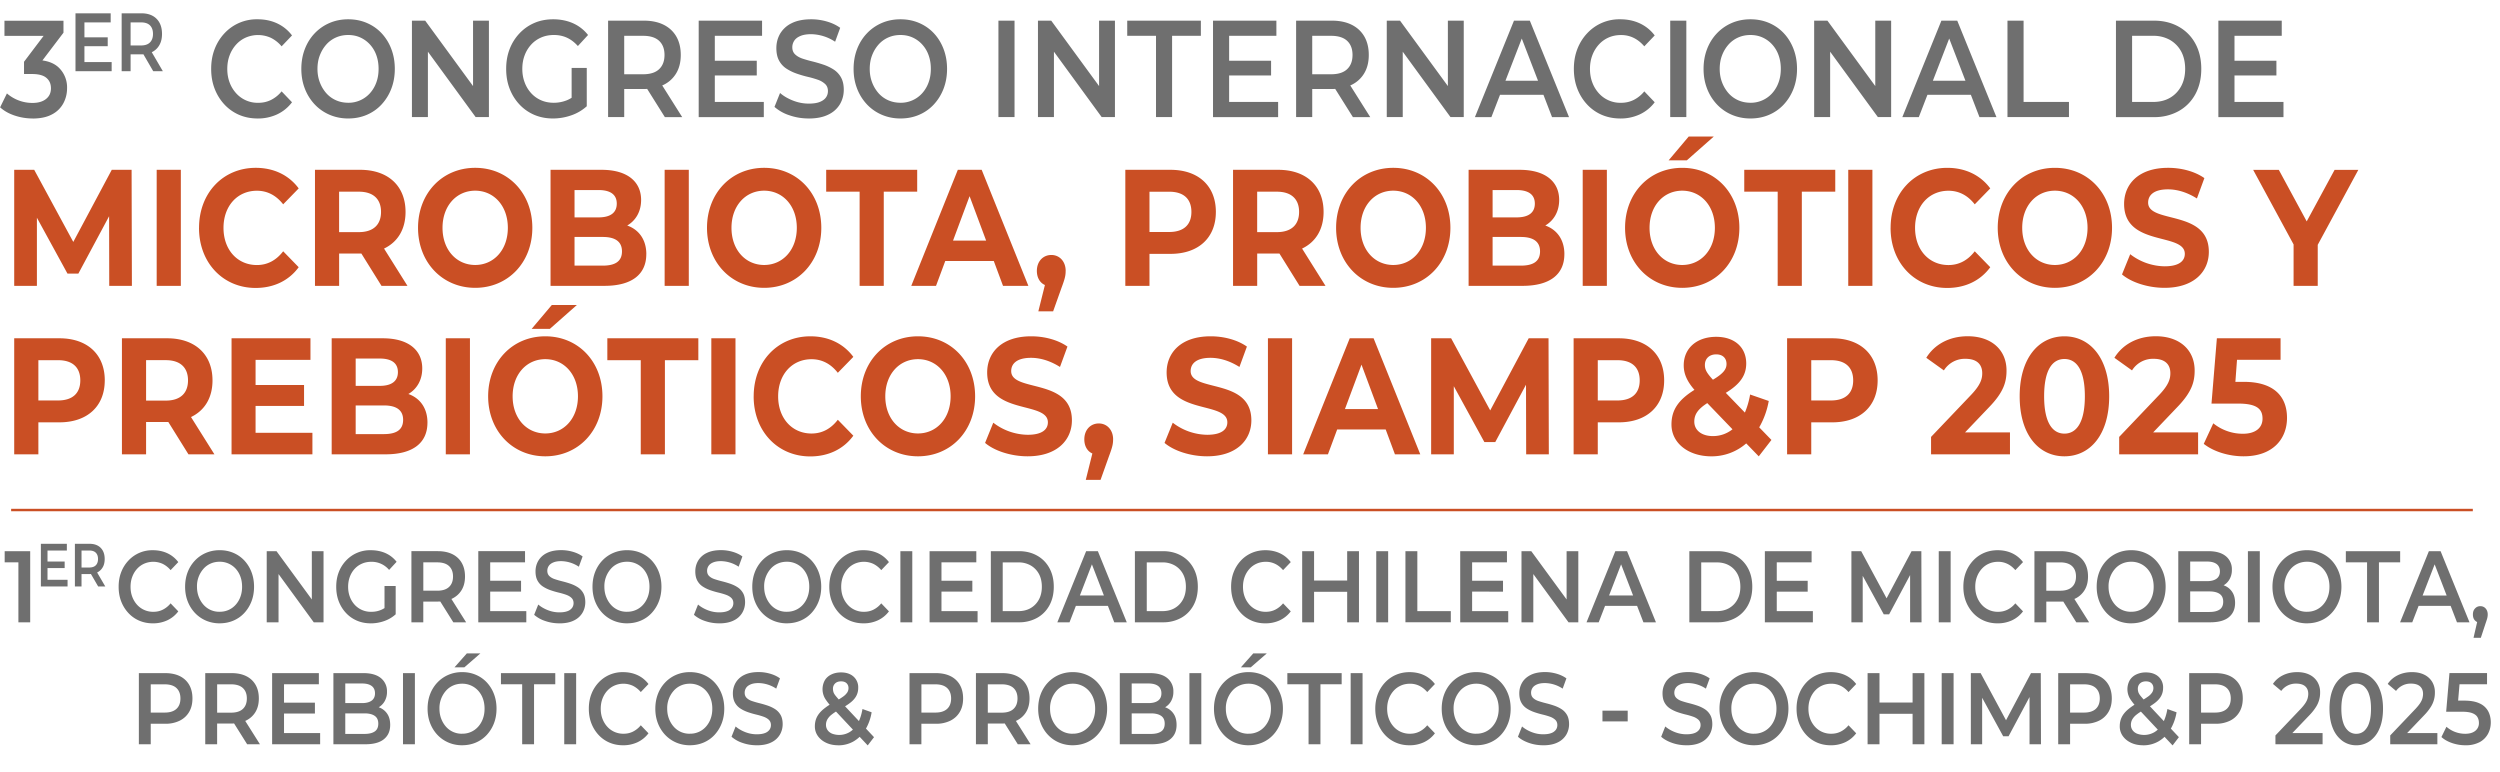
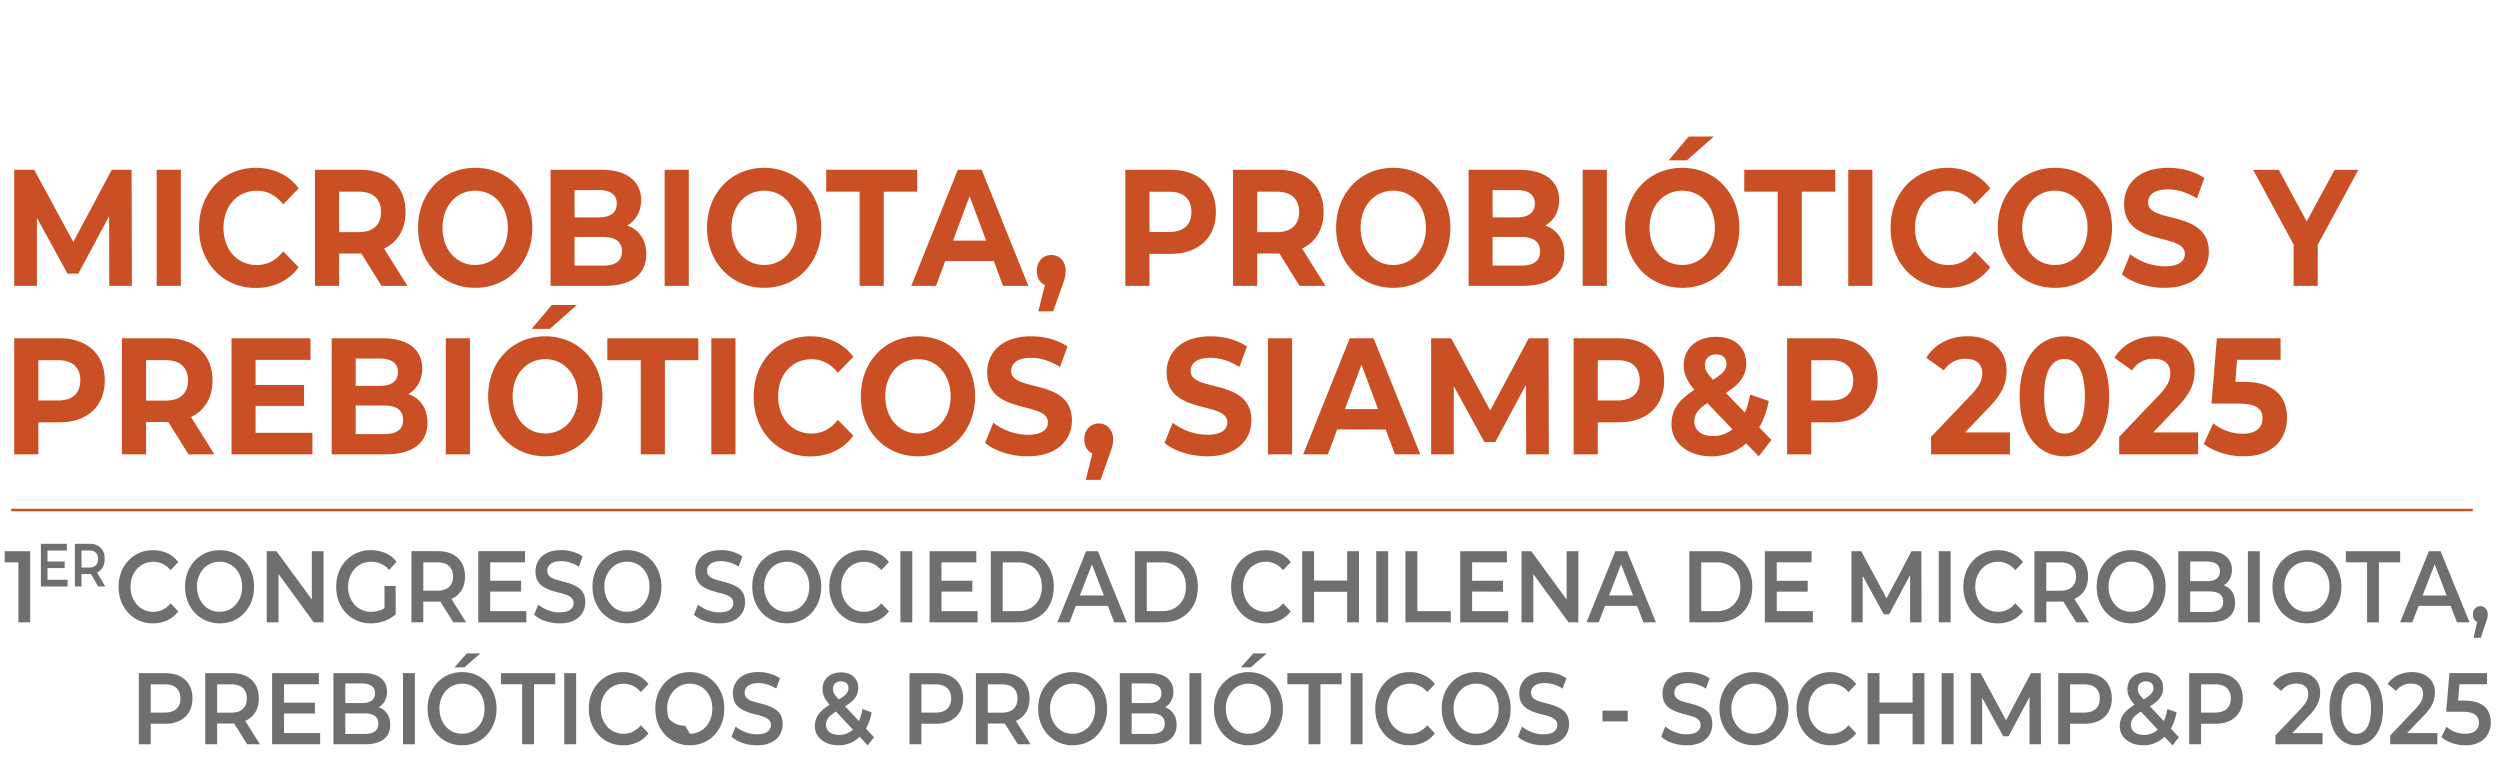
<svg xmlns="http://www.w3.org/2000/svg" viewBox="0 0 920 284">
-   <path fill="#6f6f6f" d="M12 43.6c-2.22 0-4.4-.35-6.55-1.06S1.5 40.82.04 39.5l2.51-5.12a14.3 14.3 0 0 0 9.4 3.5c2.1 0 3.76-.48 4.97-1.44 1.22-.96 1.83-2.27 1.83-3.93s-.56-2.91-1.67-3.85c-1.11-.95-2.88-1.42-5.32-1.42H8.84v-4.51l9.13-12.07.82 2.54H1.64V7.62h21.72v4.41l-9.13 12.02-3.1-1.98h1.83c3.89 0 6.82.97 8.78 2.92a10.08 10.08 0 0 1 2.94 7.48c0 2-.46 3.85-1.37 5.55a9.87 9.87 0 0 1-4.18 4.08c-1.87 1.01-4.25 1.52-7.14 1.52Zm19.08-20.75h10.01v3.35H27.78V4.9h12.95v3.35h-9.66v14.6Zm-.26-9.1h8.82V17h-8.82v-3.25Zm13.95 12.44V4.9h7.3c1.57 0 2.92.3 4.04.9a6.27 6.27 0 0 1 2.6 2.6c.61 1.14.91 2.5.91 4.08s-.3 2.9-.91 4.01a6.3 6.3 0 0 1-2.6 2.59 8.34 8.34 0 0 1-4.04.91h-5.45l1.44-1.76v7.97h-3.3Zm3.29-7.54-1.44-1.92h5.3c1.45 0 2.55-.38 3.28-1.13.74-.75 1.1-1.79 1.1-3.13s-.37-2.38-1.1-3.12-1.83-1.11-3.28-1.11h-5.3l1.44-1.95v12.35Zm8.32 7.54-4.49-7.73h3.52l4.51 7.73h-3.55Z" style="isolation:isolate" />
  <g style="isolation:isolate">
-     <path fill="#6f6f6f" d="M94.78 43.6c-2.46 0-4.73-.45-6.8-1.34a15.98 15.98 0 0 1-5.41-3.83c-1.54-1.66-2.73-3.58-3.58-5.78s-1.28-4.63-1.28-7.3.43-5.1 1.28-7.3 2.05-4.12 3.6-5.78A16.16 16.16 0 0 1 94.82 7.1c2.62 0 5 .5 7.16 1.5a14.5 14.5 0 0 1 5.48 4.44l-3.83 4.01a12.22 12.22 0 0 0-3.92-3.12 11.4 11.4 0 0 0-9.2-.13 10.52 10.52 0 0 0-3.6 2.59 12.3 12.3 0 0 0-2.4 3.95c-.58 1.52-.87 3.19-.87 5.02s.29 3.5.87 5.02a12.2 12.2 0 0 0 2.4 3.95 10.62 10.62 0 0 0 8.19 3.5c1.68 0 3.18-.35 4.61-1.04a11.8 11.8 0 0 0 3.92-3.17l3.83 4.01a14.57 14.57 0 0 1-5.48 4.46 16.8 16.8 0 0 1-7.21 1.52Zm33.36 0c-2.46 0-4.75-.46-6.87-1.37a16.37 16.37 0 0 1-5.5-3.85 17.72 17.72 0 0 1-3.6-5.8c-.85-2.21-1.28-4.62-1.28-7.22s.43-5.06 1.28-7.28 2.05-4.14 3.6-5.78a16.48 16.48 0 0 1 5.48-3.83c2.1-.91 4.4-1.37 6.89-1.37s4.75.45 6.84 1.34c2.1.9 3.92 2.16 5.45 3.8a17.47 17.47 0 0 1 3.58 5.81c.85 2.23 1.28 4.66 1.28 7.3s-.43 5.06-1.28 7.28a17.9 17.9 0 0 1-3.58 5.8 15.85 15.85 0 0 1-5.45 3.83c-2.1.9-4.38 1.34-6.84 1.34Zm0-5.78a10.59 10.59 0 0 0 7.99-3.5 12.02 12.02 0 0 0 2.35-3.95c.56-1.52.84-3.19.84-5.02s-.27-3.5-.82-5.02a11.59 11.59 0 0 0-2.35-3.95c-1.02-1.12-2.21-1.98-3.56-2.59s-2.84-.91-4.45-.91-3.11.3-4.49.91c-1.38.61-2.58 1.48-3.58 2.61s-1.79 2.45-2.37 3.95c-.58 1.5-.87 3.17-.87 4.99s.29 3.45.87 4.97a12.86 12.86 0 0 0 2.37 3.98c1 1.13 2.2 2 3.58 2.61 1.38.61 2.88.91 4.49.91Zm23.45 5.28V7.6h4.88l20.03 27.38h-2.42V7.6h5.84v35.49h-4.88l-19.99-27.38h2.42v27.38h-5.89Zm51.88.5c-2.49 0-4.78-.45-6.87-1.34-2.08-.9-3.9-2.17-5.45-3.83-1.55-1.66-2.75-3.58-3.6-5.78s-1.28-4.63-1.28-7.3.43-5.1 1.28-7.3 2.06-4.12 3.63-5.78a16.35 16.35 0 0 1 5.48-3.83c2.08-.9 4.4-1.34 6.96-1.34s5.1.49 7.28 1.47c2.18.98 4.01 2.42 5.5 4.31l-3.74 4.06c-1.25-1.39-2.59-2.41-4.04-3.07s-3.03-.99-4.77-.99-3.26.3-4.68.91a10.7 10.7 0 0 0-3.67 2.59 12.18 12.18 0 0 0-2.42 3.95c-.58 1.52-.87 3.19-.87 5.02s.29 3.46.87 4.99a11.94 11.94 0 0 0 2.42 3.98 10.72 10.72 0 0 0 3.65 2.59c1.4.61 2.95.91 4.65.91 1.58 0 3.11-.28 4.59-.84 1.48-.56 2.88-1.5 4.22-2.81l3.33 4.92a16.48 16.48 0 0 1-5.75 3.37 20.35 20.35 0 0 1-6.71 1.14Zm6.89-5.37V25h5.57v14.09l-5.57-.86Zm13.42 4.87V7.6h13.14c2.83 0 5.25.5 7.28 1.5 2.02 1 3.58 2.44 4.68 4.33 1.09 1.89 1.64 4.16 1.64 6.79s-.55 4.83-1.64 6.69a10.93 10.93 0 0 1-4.68 4.31 16.13 16.13 0 0 1-7.28 1.52h-9.81l2.6-2.94v13.28h-5.93Zm5.93-12.58-2.6-3.19h9.54c2.62 0 4.59-.62 5.91-1.88 1.32-1.25 1.98-2.99 1.98-5.22s-.66-3.96-1.98-5.2c-1.32-1.23-3.29-1.85-5.91-1.85h-9.54l2.6-3.25v20.58Zm14.96 12.58-8.08-12.88h6.34l8.12 12.88h-6.39Zm18.39-5.58h18.02v5.58h-23.96V7.6h23.32v5.58h-17.39v24.34Zm-.45-15.16h15.88v5.42h-15.88v-5.42ZM297.6 43.6c-2.5 0-4.88-.4-7.14-1.19a15.57 15.57 0 0 1-5.45-3.07l2.05-5.12c1.28 1.12 2.86 2.05 4.75 2.79s3.82 1.12 5.8 1.12c1.67 0 3.03-.2 4.06-.61s1.79-.96 2.28-1.65.73-1.48.73-2.36c0-1.08-.35-1.95-1.05-2.61a7.5 7.5 0 0 0-2.71-1.57 36.23 36.23 0 0 0-3.7-1.06 41.48 41.48 0 0 1-4.06-1.19 17.32 17.32 0 0 1-3.72-1.8 8.1 8.1 0 0 1-2.71-2.92c-.68-1.22-1.03-2.77-1.03-4.67s.46-3.69 1.39-5.3a9.9 9.9 0 0 1 4.24-3.85c1.9-.96 4.31-1.44 7.23-1.44 1.92 0 3.82.27 5.7.81 1.89.54 3.53 1.32 4.93 2.33l-1.87 5.12a16.42 16.42 0 0 0-8.81-2.78c-1.61 0-2.94.22-3.97.66s-1.79 1.02-2.26 1.75a4.36 4.36 0 0 0-.71 2.41c0 1.08.34 1.95 1.03 2.61s1.58 1.17 2.69 1.55c1.11.37 2.35.73 3.72 1.06 1.37.34 2.72.74 4.06 1.19a17.3 17.3 0 0 1 3.7 1.77 8.26 8.26 0 0 1 2.71 2.89c.68 1.2 1.03 2.73 1.03 4.59s-.46 3.64-1.39 5.25a9.82 9.82 0 0 1-4.27 3.85c-1.92.96-4.33 1.45-7.25 1.45Zm33.77 0c-2.46 0-4.75-.46-6.87-1.37a16.28 16.28 0 0 1-5.5-3.85 17.72 17.72 0 0 1-3.6-5.8c-.85-2.21-1.28-4.62-1.28-7.22s.43-5.06 1.28-7.28 2.05-4.14 3.6-5.78a16.48 16.48 0 0 1 5.48-3.83c2.1-.91 4.39-1.37 6.89-1.37s4.75.45 6.84 1.34c2.1.9 3.92 2.16 5.45 3.8 1.54 1.64 2.73 3.58 3.58 5.81s1.28 4.66 1.28 7.3-.43 5.06-1.28 7.28-2.05 4.15-3.58 5.8a15.85 15.85 0 0 1-5.45 3.83c-2.1.9-4.38 1.34-6.84 1.34Zm0-5.78a10.59 10.59 0 0 0 7.99-3.5 12.02 12.02 0 0 0 2.35-3.95c.56-1.52.84-3.19.84-5.02s-.27-3.5-.82-5.02a11.59 11.59 0 0 0-2.35-3.95 10.76 10.76 0 0 0-3.56-2.59c-1.35-.61-2.84-.91-4.45-.91s-3.11.3-4.49.91c-1.38.61-2.58 1.48-3.58 2.61s-1.8 2.45-2.37 3.95c-.58 1.5-.87 3.17-.87 4.99s.29 3.45.87 4.97a12.86 12.86 0 0 0 2.37 3.98c1 1.13 2.2 2 3.58 2.61 1.38.61 2.88.91 4.49.91Zm36.05 5.28V7.6h5.93v35.49h-5.93Zm14.55 0V7.6h4.88l20.03 27.38h-2.42V7.6h5.84v35.49h-4.88l-19.99-27.38h2.42v27.38h-5.89Zm43.44 0V13.18h-10.59V7.6h27.1v5.58h-10.59v29.91h-5.93Zm26.92-5.58h18.02v5.58h-23.96V7.6h23.32v5.58h-17.39v24.34Zm-.45-15.16h15.88v5.42h-15.88v-5.42Zm25.09 20.74V7.6h13.14c2.83 0 5.25.5 7.28 1.5 2.02 1 3.58 2.44 4.68 4.33 1.09 1.89 1.64 4.16 1.64 6.79s-.55 4.83-1.64 6.69a10.93 10.93 0 0 1-4.68 4.31 16.13 16.13 0 0 1-7.28 1.52h-9.81l2.6-2.94v13.28h-5.93Zm5.93-12.58-2.6-3.19h9.54c2.62 0 4.59-.62 5.91-1.88 1.32-1.25 1.98-2.99 1.98-5.22s-.66-3.96-1.98-5.2c-1.32-1.23-3.29-1.85-5.91-1.85h-9.54l2.6-3.25v20.58Zm14.97 12.58-8.08-12.88h6.34l8.12 12.88h-6.39Zm12.46 0V7.6h4.88l20.03 27.38h-2.42V7.6h5.84v35.49h-4.88l-19.99-27.38h2.42v27.38h-5.89Zm32.44 0 14.37-35.49h5.84L577.4 43.1h-6.25l-12.32-31.99h2.37L548.83 43.1h-6.07Zm6.62-8.22 1.64-5.17h17.2l1.6 5.17h-20.44Zm46.86 8.72c-2.46 0-4.73-.45-6.8-1.34a15.98 15.98 0 0 1-5.41-3.83c-1.54-1.66-2.73-3.58-3.58-5.78s-1.28-4.63-1.28-7.3.43-5.1 1.28-7.3 2.05-4.12 3.6-5.78a16.16 16.16 0 0 1 12.23-5.17c2.62 0 5 .5 7.16 1.5a14.5 14.5 0 0 1 5.48 4.44l-3.83 4.01c-1.19-1.39-2.5-2.43-3.92-3.12s-2.97-1.04-4.61-1.04-3.2.3-4.59.91a10.52 10.52 0 0 0-3.6 2.59 12.3 12.3 0 0 0-2.4 3.95c-.58 1.52-.87 3.19-.87 5.02s.29 3.5.87 5.02a12.2 12.2 0 0 0 2.4 3.95 10.62 10.62 0 0 0 8.19 3.5c1.68 0 3.18-.35 4.61-1.04a11.8 11.8 0 0 0 3.92-3.17l3.83 4.01a14.57 14.57 0 0 1-5.48 4.46 16.8 16.8 0 0 1-7.21 1.52Zm18.39-.5V7.6h5.93v35.49h-5.93Zm29.52.5c-2.46 0-4.75-.46-6.87-1.37a16.28 16.28 0 0 1-5.5-3.85 17.72 17.72 0 0 1-3.6-5.8c-.85-2.21-1.28-4.62-1.28-7.22s.43-5.06 1.28-7.28 2.05-4.14 3.6-5.78a16.48 16.48 0 0 1 5.48-3.83c2.1-.91 4.39-1.37 6.89-1.37s4.75.45 6.84 1.34c2.1.9 3.92 2.16 5.45 3.8 1.54 1.64 2.73 3.58 3.58 5.81s1.28 4.66 1.28 7.3-.43 5.06-1.28 7.28-2.05 4.15-3.58 5.8a15.85 15.85 0 0 1-5.45 3.83c-2.1.9-4.38 1.34-6.84 1.34Zm0-5.78a10.59 10.59 0 0 0 7.99-3.5 12.02 12.02 0 0 0 2.35-3.95c.56-1.52.84-3.19.84-5.02s-.27-3.5-.82-5.02a11.59 11.59 0 0 0-2.35-3.95 10.76 10.76 0 0 0-3.56-2.59c-1.35-.61-2.84-.91-4.45-.91s-3.11.3-4.49.91c-1.38.61-2.58 1.48-3.58 2.61s-1.8 2.45-2.37 3.95c-.58 1.5-.87 3.17-.87 4.99s.29 3.45.87 4.97a12.86 12.86 0 0 0 2.37 3.98c1 1.13 2.2 2 3.58 2.61 1.38.61 2.88.91 4.49.91Zm23.45 5.28V7.6h4.88l20.03 27.38h-2.42V7.6h5.84v35.49h-4.88l-19.99-27.38h2.42v27.38h-5.89Zm32.45 0 14.37-35.49h5.84l14.42 35.49h-6.25l-12.32-31.99h2.37L706.12 43.1h-6.07Zm6.61-8.22 1.64-5.17h17.2l1.6 5.17h-20.44Zm32.08 8.22V7.6h5.93v29.91h16.7v5.58h-22.63Zm39.92 0V7.6h14.01c3.41 0 6.43.74 9.06 2.21a15.48 15.48 0 0 1 6.14 6.21c1.46 2.67 2.19 5.78 2.19 9.33s-.73 6.66-2.19 9.33-3.51 4.74-6.14 6.21a18.26 18.26 0 0 1-9.06 2.21h-14.01Zm5.94-5.58h7.71c2.4 0 4.48-.51 6.23-1.52s3.12-2.43 4.11-4.26 1.48-3.95 1.48-6.39-.5-4.65-1.48-6.44a10.87 10.87 0 0 0-4.11-4.21 12.26 12.26 0 0 0-6.23-1.52h-7.71v24.34Zm37.69 0h18.02v5.58h-23.96V7.6h23.32v5.58h-17.39v24.34Zm-.46-15.16h15.88v5.42h-15.88v-5.42Z" style="isolation:isolate" />
    <path fill="#ca4f24" d="m40.2 105.19-.05-25.62-11.31 21.11h-4.01L13.58 80.12v25.07H5.23v-42.7h7.36l14.38 26.54 14.16-26.54h7.3l.11 42.7h-8.35Zm17.46-42.7h8.89v42.7h-8.89v-42.7Zm15.59 21.35c0-12.87 8.89-22.08 20.86-22.08 6.64 0 12.19 2.68 15.81 7.57l-5.71 5.86c-2.58-3.29-5.82-5-9.66-5-7.19 0-12.3 5.61-12.3 13.67s5.11 13.67 12.3 13.67c3.84 0 7.08-1.71 9.66-5.06l5.71 5.86c-3.62 4.94-9.17 7.63-15.87 7.63-11.91 0-20.81-9.21-20.81-22.08Zm67.14 21.35-7.41-11.9h-8.18v11.9h-8.89v-42.7h16.64c10.27 0 16.69 5.92 16.69 15.5 0 6.41-2.91 11.1-7.91 13.48l8.62 13.73h-9.55Zm-8.35-34.65h-7.25v14.88h7.25c5.44 0 8.18-2.81 8.18-7.44s-2.75-7.44-8.18-7.44Zm21.8 13.3c0-12.69 8.89-22.08 21.03-22.08s21.03 9.33 21.03 22.08-8.95 22.08-21.03 22.08-21.03-9.39-21.03-22.08Zm33.05 0c0-8.11-5.16-13.67-12.02-13.67s-12.02 5.55-12.02 13.67 5.16 13.67 12.02 13.67 12.02-5.55 12.02-13.67Zm50.95 9.7c0 7.38-5.27 11.65-15.37 11.65H202.6v-42.7h18.78c9.61 0 14.55 4.45 14.55 11.1 0 4.27-1.98 7.57-5.11 9.4 4.28 1.52 7.03 5.18 7.03 10.55Zm-26.41-23.61V80h8.84c4.34 0 6.7-1.71 6.7-5.06s-2.36-5-6.7-5h-8.84Zm17.46 22.58c0-3.6-2.47-5.31-7.08-5.31h-10.38v10.55h10.38c4.61 0 7.08-1.59 7.08-5.25Zm15.7-30.02h8.89v42.7h-8.89v-42.7Zm15.59 21.35c0-12.69 8.89-22.08 21.03-22.08s21.03 9.33 21.03 22.08-8.95 22.08-21.03 22.08-21.03-9.39-21.03-22.08Zm33.05 0c0-8.11-5.16-13.67-12.02-13.67s-12.02 5.55-12.02 13.67 5.16 13.67 12.02 13.67 12.02-5.55 12.02-13.67Zm23.11-13.3h-12.3v-8.05h33.49v8.05h-12.3v34.65h-8.89V70.54Zm49.36 25.5h-17.84l-3.4 9.15h-9.11l17.13-42.7h8.78l17.18 42.7h-9.33l-3.4-9.15Zm-2.8-7.5-6.09-16.35-6.09 16.35h12.19Zm29.26 11.16c0 1.59-.22 2.75-1.48 6.1l-3.13 8.78h-5.44l2.42-9.7c-1.81-.79-2.96-2.68-2.96-5.19 0-3.54 2.31-5.86 5.33-5.86s5.27 2.38 5.27 5.86Zm55.28-21.71c0 9.52-6.42 15.43-16.69 15.43h-7.74v11.77h-8.89v-42.7h16.63c10.27 0 16.69 5.92 16.69 15.5Zm-9 0c0-4.7-2.75-7.44-8.18-7.44h-7.25v14.82h7.25c5.44 0 8.18-2.75 8.18-7.38Zm39.8 27.2-7.41-11.9h-8.18v11.9h-8.89v-42.7h16.63c10.27 0 16.69 5.92 16.69 15.5 0 6.41-2.91 11.1-7.91 13.48l8.62 13.73h-9.55Zm-8.35-34.65h-7.25v14.88h7.25c5.44 0 8.18-2.81 8.18-7.44s-2.75-7.44-8.18-7.44Zm21.8 13.3c0-12.69 8.89-22.08 21.03-22.08s21.03 9.33 21.03 22.08-8.95 22.08-21.03 22.08-21.03-9.39-21.03-22.08Zm33.05 0c0-8.11-5.16-13.67-12.02-13.67s-12.02 5.55-12.02 13.67 5.16 13.67 12.02 13.67 12.02-5.55 12.02-13.67Zm50.95 9.7c0 7.38-5.27 11.65-15.37 11.65h-19.87v-42.7h18.78c9.61 0 14.55 4.45 14.55 11.1 0 4.27-1.98 7.57-5.11 9.4 4.28 1.52 7.03 5.18 7.03 10.55Zm-26.41-23.61V80h8.84c4.34 0 6.7-1.71 6.7-5.06s-2.36-5-6.7-5h-8.84Zm17.46 22.58c0-3.6-2.47-5.31-7.08-5.31h-10.38v10.55h10.38c4.61 0 7.08-1.59 7.08-5.25Zm15.7-30.02h8.89v42.7h-8.89v-42.7Zm15.59 21.35c0-12.69 8.89-22.08 21.03-22.08s21.03 9.33 21.03 22.08-8.95 22.08-21.03 22.08-21.03-9.39-21.03-22.08Zm33.05 0c0-8.11-5.16-13.67-12.02-13.67s-12.02 5.55-12.02 13.67 5.16 13.67 12.02 13.67 12.02-5.55 12.02-13.67Zm-9.61-33.61h9.22l-9.94 8.78h-6.7l7.41-8.78Zm32.72 20.31h-12.3v-8.05h33.49v8.05h-12.3v34.65h-8.89V70.54Zm25.97-8.05h8.89v42.7h-8.89v-42.7Zm15.59 21.35c0-12.87 8.89-22.08 20.86-22.08 6.64 0 12.19 2.68 15.81 7.57l-5.71 5.86c-2.58-3.29-5.82-5-9.66-5-7.19 0-12.3 5.61-12.3 13.67s5.11 13.67 12.3 13.67c3.84 0 7.08-1.71 9.66-5.06l5.71 5.86c-3.62 4.94-9.17 7.63-15.87 7.63-11.91 0-20.81-9.21-20.81-22.08Zm39.42 0c0-12.69 8.89-22.08 21.03-22.08s21.03 9.33 21.03 22.08-8.95 22.08-21.03 22.08-21.03-9.39-21.03-22.08Zm33.05 0c0-8.11-5.16-13.67-12.02-13.67s-12.02 5.55-12.02 13.67 5.16 13.67 12.02 13.67 12.02-5.55 12.02-13.67Zm12.68 17.15 3.02-7.44A21.11 21.11 0 0 0 796.6 98c5.27 0 7.41-1.95 7.41-4.58 0-7.99-22.34-2.5-22.34-18.36 0-7.26 5.27-13.3 16.2-13.3 4.83 0 9.77 1.28 13.34 3.78l-2.75 7.5c-3.57-2.26-7.25-3.36-10.65-3.36-5.27 0-7.3 2.2-7.3 4.88 0 7.87 22.34 2.44 22.34 18.12 0 7.14-5.33 13.24-16.31 13.24-6.09 0-12.24-2.01-15.65-4.94Zm72.03-10.92v15.13h-8.89V89.95L829.16 62.5h9.44l10.27 18.97 10.27-18.97h8.73l-14.93 27.57ZM38.55 139.99c0 9.52-6.42 15.43-16.69 15.43h-7.74v11.77H5.23v-42.7h16.64c10.27 0 16.69 5.92 16.69 15.5Zm-9 0c0-4.7-2.75-7.44-8.18-7.44h-7.25v14.82h7.25c5.44 0 8.18-2.75 8.18-7.38Zm39.8 27.2-7.41-11.9h-8.18v11.9h-8.89v-42.7h16.64c10.27 0 16.69 5.92 16.69 15.5 0 6.41-2.91 11.1-7.91 13.48l8.62 13.73h-9.55Zm-8.34-34.65h-7.25v14.88h7.25c5.44 0 8.18-2.81 8.18-7.44s-2.75-7.44-8.18-7.44Zm53.96 26.72v7.93H85.21v-42.7h29.04v7.93h-20.2v9.27h17.84v7.69H94.05v9.88h20.92Zm42.33-3.72c0 7.38-5.27 11.65-15.37 11.65h-19.87v-42.7h18.78c9.61 0 14.55 4.45 14.55 11.1 0 4.27-1.98 7.57-5.11 9.4 4.28 1.52 7.03 5.18 7.03 10.55Zm-26.41-23.61V142h8.84c4.34 0 6.7-1.71 6.7-5.06s-2.36-5-6.7-5h-8.84Zm17.46 22.58c0-3.6-2.47-5.31-7.08-5.31h-10.38v10.55h10.38c4.61 0 7.08-1.59 7.08-5.25Zm15.7-30.02h8.89v42.7h-8.89v-42.7Zm15.59 21.35c0-12.69 8.89-22.08 21.03-22.08s21.03 9.33 21.03 22.08-8.95 22.08-21.03 22.08-21.03-9.39-21.03-22.08Zm33.05 0c0-8.11-5.16-13.67-12.02-13.67s-12.02 5.55-12.02 13.67 5.16 13.67 12.02 13.67 12.02-5.55 12.02-13.67Zm-9.61-33.61h9.22l-9.94 8.78h-6.7l7.41-8.78Zm32.72 20.31h-12.3v-8.05h33.49v8.05h-12.3v34.65h-8.89v-34.65Zm25.97-8.05h8.89v42.7h-8.89v-42.7Zm15.59 21.35c0-12.87 8.89-22.08 20.86-22.08 6.64 0 12.19 2.68 15.81 7.57l-5.71 5.86c-2.58-3.29-5.82-5-9.66-5-7.19 0-12.3 5.61-12.3 13.67s5.11 13.67 12.3 13.67c3.84 0 7.08-1.71 9.66-5.06l5.71 5.86c-3.62 4.94-9.17 7.63-15.87 7.63-11.91 0-20.81-9.21-20.81-22.08Zm39.42 0c0-12.69 8.89-22.08 21.03-22.08s21.03 9.33 21.03 22.08-8.95 22.08-21.03 22.08-21.03-9.39-21.03-22.08Zm33.05 0c0-8.11-5.16-13.67-12.02-13.67s-12.02 5.55-12.02 13.67 5.16 13.67 12.02 13.67 12.02-5.55 12.02-13.67Zm12.68 17.15 3.02-7.44a21.11 21.11 0 0 0 12.68 4.45c5.27 0 7.41-1.95 7.41-4.58 0-7.99-22.34-2.5-22.34-18.36 0-7.26 5.27-13.3 16.2-13.3 4.83 0 9.77 1.28 13.34 3.78l-2.75 7.5c-3.57-2.26-7.25-3.36-10.65-3.36-5.27 0-7.3 2.2-7.3 4.88 0 7.87 22.34 2.44 22.34 18.12 0 7.14-5.33 13.24-16.31 13.24-6.09 0-12.24-2.01-15.65-4.94Zm47.11-1.29c0 1.59-.22 2.75-1.48 6.1l-3.13 8.78h-5.44l2.42-9.7c-1.81-.79-2.96-2.68-2.96-5.19 0-3.54 2.31-5.86 5.33-5.86s5.27 2.38 5.27 5.86Zm18.93 1.29 3.02-7.44a21.11 21.11 0 0 0 12.68 4.45c5.27 0 7.41-1.95 7.41-4.58 0-7.99-22.34-2.5-22.34-18.36 0-7.26 5.27-13.3 16.2-13.3 4.83 0 9.77 1.28 13.34 3.78l-2.75 7.5c-3.57-2.26-7.25-3.36-10.65-3.36-5.27 0-7.3 2.2-7.3 4.88 0 7.87 22.34 2.44 22.34 18.12 0 7.14-5.33 13.24-16.31 13.24-6.09 0-12.24-2.01-15.65-4.94Zm38.05-38.5h8.89v42.7h-8.89v-42.7Zm43.32 33.55h-17.84l-3.4 9.15h-9.11l17.13-42.7h8.78l17.18 42.7h-9.33l-3.4-9.15Zm-2.8-7.5-6.09-16.35-6.09 16.35h12.19Zm54.51 16.65-.06-25.62-11.31 21.11h-4.01L535 142.12v25.07h-8.34v-42.7h7.36l14.38 26.54 14.16-26.54h7.3l.11 42.7h-8.34Zm50.78-27.2c0 9.52-6.42 15.43-16.69 15.43h-7.74v11.77h-8.89v-42.7h16.63c10.27 0 16.69 5.92 16.69 15.5Zm-9 0c0-4.7-2.75-7.44-8.18-7.44h-7.25v14.82h7.25c5.44 0 8.18-2.75 8.18-7.38Zm43.81 27.94-4.61-4.76a19.27 19.27 0 0 1-12.85 4.76c-8.45 0-14.66-4.88-14.66-11.71 0-5.37 2.58-9.09 8.46-12.75-2.8-3.23-3.95-5.98-3.95-9.03 0-6.22 4.72-10.49 11.97-10.49 6.64 0 11.03 3.78 11.03 9.82 0 4.39-2.31 7.63-7.52 10.8l7.03 7.26a29.9 29.9 0 0 0 1.92-6.65l6.86 2.38a30.04 30.04 0 0 1-3.51 9.7l4.5 4.64-4.67 6.04Zm-9.66-9.95-9.28-9.64c-3.51 2.26-4.78 4.21-4.78 6.83 0 3.11 2.64 5.31 6.86 5.31 2.63 0 5.11-.85 7.19-2.5Zm-10.16-23.67c0 1.65.6 2.87 2.96 5.43 3.79-2.26 5-3.84 5-5.79 0-2.07-1.32-3.54-3.79-3.54-2.64 0-4.17 1.65-4.17 3.9Zm63.57 5.68c0 9.52-6.42 15.43-16.69 15.43h-7.74v11.77h-8.89v-42.7h16.63c10.27 0 16.69 5.92 16.69 15.5Zm-9 0c0-4.7-2.75-7.44-8.18-7.44h-7.25v14.82h7.25c5.44 0 8.18-2.75 8.18-7.38Zm57.7 19.15v8.05h-29.04v-6.41l14.82-15.56c3.4-3.6 4.01-5.79 4.01-7.87 0-3.36-2.09-5.31-6.15-5.31a9.1 9.1 0 0 0-7.96 4.27l-6.48-4.64c2.96-4.82 8.34-7.93 15.26-7.93 8.56 0 14.27 4.88 14.27 12.63 0 4.15-1.04 7.93-6.42 13.48l-8.84 9.27h16.53Zm3.57-13.3c0-14.09 7.03-22.08 16.47-22.08s16.47 7.99 16.47 22.08-6.97 22.08-16.47 22.08-16.47-7.99-16.47-22.08Zm23.99 0c0-9.7-3.07-13.73-7.52-13.73s-7.47 4.03-7.47 13.73 3.08 13.73 7.47 13.73 7.52-4.03 7.52-13.73Zm41.67 13.3v8.05h-29.04v-6.41l14.82-15.56c3.4-3.6 4.01-5.79 4.01-7.87 0-3.36-2.09-5.31-6.15-5.31a9.1 9.1 0 0 0-7.96 4.27l-6.48-4.64c2.96-4.82 8.34-7.93 15.26-7.93 8.56 0 14.27 4.88 14.27 12.63 0 4.15-1.04 7.93-6.42 13.48l-8.84 9.27h16.53Zm32.72-5.37c0 7.56-5 14.15-15.98 14.15-5.33 0-10.93-1.65-14.66-4.58l3.51-7.56a17.27 17.27 0 0 0 10.93 3.84c4.45 0 7.19-2.07 7.19-5.55s-1.98-5.55-8.95-5.55h-9.83l1.98-24.04h23.44v7.93h-16.03l-.6 8.11h3.13c11.36 0 15.87 5.67 15.87 13.24Z" style="isolation:isolate" />
  </g>
  <path fill="none" stroke="#ca4f24" stroke-miterlimit="10" stroke-width=".9" d="M4.1 187.69H910" />
-   <path fill="#6f6f6f" d="M6.77 229.01V204.7l1.85 2.24h-6.9v-4.11h9.39v26.18H6.77Zm49.48.38c-1.82 0-3.49-.33-5.02-.99a11.7 11.7 0 0 1-3.99-2.82 13.29 13.29 0 0 1-2.64-4.26c-.63-1.62-.94-3.42-.94-5.39s.31-3.76.94-5.38a13 13 0 0 1 2.66-4.26 11.97 11.97 0 0 1 9.03-3.81c1.93 0 3.69.37 5.28 1.1 1.59.74 2.94 1.83 4.04 3.27l-2.83 2.96a9.09 9.09 0 0 0-2.89-2.3 8.36 8.36 0 0 0-6.78-.1 7.76 7.76 0 0 0-2.66 1.91c-.75.82-1.34 1.79-1.77 2.92s-.64 2.36-.64 3.7.21 2.58.64 3.7 1.02 2.09 1.77 2.92a7.89 7.89 0 0 0 6.04 2.58c1.23 0 2.34-.25 3.4-.77a8.73 8.73 0 0 0 2.89-2.34l2.83 2.95a10.78 10.78 0 0 1-4.04 3.29 12.33 12.33 0 0 1-5.32 1.12Zm24.6 0c-1.82 0-3.51-.34-5.07-1.01s-2.91-1.62-4.06-2.84a13.15 13.15 0 0 1-2.66-4.28c-.63-1.63-.94-3.41-.94-5.33s.31-3.73.94-5.37a12.8 12.8 0 0 1 2.66-4.26 12.07 12.07 0 0 1 4.04-2.82c1.55-.67 3.24-1.01 5.08-1.01s3.5.33 5.05.99c1.55.66 2.89 1.6 4.02 2.8a13.06 13.06 0 0 1 2.64 4.28c.63 1.65.94 3.44.94 5.38s-.31 3.73-.94 5.37a13.27 13.27 0 0 1-2.64 4.28c-1.13 1.22-2.47 2.16-4.02 2.82s-3.23.99-5.05.99Zm0-4.27a7.66 7.66 0 0 0 5.89-2.58 8.77 8.77 0 0 0 1.73-2.92c.42-1.12.62-2.36.62-3.7s-.2-2.58-.61-3.7a8.64 8.64 0 0 0-1.73-2.92 7.89 7.89 0 0 0-5.91-2.58c-1.19 0-2.29.22-3.32.67a7.52 7.52 0 0 0-2.64 1.93 9.62 9.62 0 0 0-2.39 6.6c0 1.34.21 2.54.64 3.67s1.01 2.1 1.75 2.94a7.64 7.64 0 0 0 5.96 2.6Zm17.3 3.89v-26.18h3.6l14.78 20.2h-1.78v-20.2h4.31v26.18h-3.6l-14.74-20.2h1.78v20.2h-4.34Zm38.27.38c-1.84 0-3.53-.33-5.07-.99s-2.88-1.6-4.02-2.82-2.03-2.64-2.66-4.26c-.63-1.62-.94-3.42-.94-5.39s.31-3.76.94-5.38a12.89 12.89 0 0 1 2.68-4.26 12.08 12.08 0 0 1 9.17-3.81c1.88 0 3.76.36 5.37 1.08 1.6.72 2.96 1.78 4.06 3.18l-2.76 2.99a8.34 8.34 0 0 0-6.5-2.99c-1.28 0-2.41.22-3.45.67a7.85 7.85 0 0 0-2.71 1.91c-.76.82-1.36 1.79-1.78 2.92s-.64 2.36-.64 3.7.21 2.55.64 3.68a8.97 8.97 0 0 0 1.78 2.94 8 8 0 0 0 6.12 2.58 8.8 8.8 0 0 0 6.49-2.7l2.46 3.63a12.18 12.18 0 0 1-4.24 2.49 15 15 0 0 1-4.95.84Zm5.08-3.97v-9.76h4.11v10.4l-4.11-.64Zm9.9 3.59v-26.18h9.69c2.09 0 3.88.37 5.37 1.1 1.49.74 2.64 1.8 3.45 3.2s1.21 3.07 1.21 5.01-.4 3.57-1.21 4.94c-.81 1.37-1.96 2.43-3.45 3.18s-3.28 1.12-5.37 1.12h-7.24l1.92-2.17v9.8h-4.38Zm4.38-9.27-1.92-2.36h7.03c1.93 0 3.38-.46 4.36-1.38.98-.92 1.46-2.21 1.46-3.85s-.49-2.92-1.46-3.83-2.43-1.37-4.36-1.37h-7.03l1.92-2.39v15.18Zm11.04 9.27-5.96-9.5h4.68l5.99 9.5h-4.71Zm13.56-4.11h13.3v4.11h-17.67v-26.18h17.2v4.11h-12.82v17.95Zm-.34-11.18h11.71v4h-11.71v-4Zm25.82 15.67c-1.84 0-3.6-.29-5.27-.88a11.66 11.66 0 0 1-4.02-2.26l1.51-3.78c.94.82 2.11 1.51 3.5 2.06 1.39.55 2.82.82 4.27.82 1.23 0 2.23-.15 3-.45a3.6 3.6 0 0 0 1.68-1.21c.36-.51.54-1.09.54-1.74 0-.8-.26-1.44-.77-1.93s-1.18-.87-2-1.16c-.82-.29-1.73-.55-2.73-.79s-2-.53-3-.88-1.91-.79-2.74-1.33a6 6 0 0 1-2-2.15c-.5-.9-.76-2.04-.76-3.44s.34-2.72 1.03-3.91a7.3 7.3 0 0 1 3.13-2.84c1.4-.71 3.18-1.07 5.33-1.07 1.41 0 2.82.2 4.21.6 1.39.4 2.6.97 3.63 1.72l-1.38 3.78a12.13 12.13 0 0 0-6.49-2.05c-1.19 0-2.17.16-2.93.49-.76.32-1.32.75-1.67 1.29a3.2 3.2 0 0 0-.52 1.78c0 .8.25 1.44.76 1.93s1.17.87 1.99 1.14c.82.27 1.73.54 2.74.79 1.01.25 2.01.54 3 .88.99.34 1.9.77 2.73 1.31.83.54 1.5 1.25 2 2.13s.76 2.01.76 3.38-.34 2.69-1.03 3.87a7.25 7.25 0 0 1-3.15 2.84c-1.41.71-3.2 1.07-5.35 1.07Zm24.91 0c-1.82 0-3.51-.34-5.07-1.01s-2.91-1.62-4.06-2.84a13.15 13.15 0 0 1-2.66-4.28c-.63-1.63-.94-3.41-.94-5.33s.31-3.73.94-5.37a12.8 12.8 0 0 1 2.66-4.26 12.07 12.07 0 0 1 4.04-2.82c1.55-.67 3.24-1.01 5.08-1.01s3.5.33 5.05.99c1.55.66 2.89 1.6 4.02 2.8a13.06 13.06 0 0 1 2.64 4.28c.63 1.65.94 3.44.94 5.38s-.31 3.73-.94 5.37a13.27 13.27 0 0 1-2.64 4.28c-1.13 1.22-2.47 2.16-4.02 2.82s-3.23.99-5.05.99Zm0-4.27a7.66 7.66 0 0 0 5.89-2.58 8.77 8.77 0 0 0 1.73-2.92c.42-1.12.62-2.36.62-3.7s-.2-2.58-.61-3.7a8.64 8.64 0 0 0-1.73-2.92 7.89 7.89 0 0 0-5.91-2.58c-1.19 0-2.29.22-3.32.67a7.52 7.52 0 0 0-2.64 1.93 9.62 9.62 0 0 0-2.39 6.6c0 1.34.21 2.54.64 3.67s1.01 2.1 1.75 2.94a7.64 7.64 0 0 0 5.96 2.6Zm33.89 4.27c-1.84 0-3.6-.29-5.27-.88a11.66 11.66 0 0 1-4.02-2.26l1.51-3.78c.94.82 2.11 1.51 3.5 2.06 1.39.55 2.82.82 4.27.82 1.23 0 2.23-.15 3-.45a3.6 3.6 0 0 0 1.68-1.21c.36-.51.54-1.09.54-1.74 0-.8-.26-1.44-.77-1.93s-1.18-.87-2-1.16c-.82-.29-1.73-.55-2.73-.79s-2-.53-3-.88-1.91-.79-2.74-1.33a6 6 0 0 1-2-2.15c-.5-.9-.76-2.04-.76-3.44s.34-2.72 1.03-3.91a7.3 7.3 0 0 1 3.13-2.84c1.4-.71 3.18-1.07 5.33-1.07 1.41 0 2.82.2 4.21.6 1.39.4 2.6.97 3.63 1.72l-1.38 3.78a12.13 12.13 0 0 0-6.49-2.05c-1.19 0-2.17.16-2.93.49-.76.32-1.32.75-1.67 1.29a3.2 3.2 0 0 0-.52 1.78c0 .8.25 1.44.76 1.93s1.17.87 1.99 1.14c.82.27 1.73.54 2.74.79 1.01.25 2.01.54 3 .88.99.34 1.9.77 2.73 1.31.83.54 1.5 1.25 2 2.13s.76 2.01.76 3.38-.34 2.69-1.03 3.87a7.25 7.25 0 0 1-3.15 2.84c-1.41.71-3.2 1.07-5.35 1.07Zm24.91 0c-1.82 0-3.51-.34-5.07-1.01s-2.91-1.62-4.06-2.84a13.15 13.15 0 0 1-2.66-4.28c-.63-1.63-.94-3.41-.94-5.33s.31-3.73.94-5.37a12.8 12.8 0 0 1 2.66-4.26 12.07 12.07 0 0 1 4.04-2.82c1.55-.67 3.24-1.01 5.08-1.01s3.5.33 5.05.99c1.55.66 2.89 1.6 4.02 2.8a13.06 13.06 0 0 1 2.64 4.28c.63 1.65.94 3.44.94 5.38s-.31 3.73-.94 5.37a13.27 13.27 0 0 1-2.64 4.28c-1.13 1.22-2.47 2.16-4.02 2.82s-3.23.99-5.05.99Zm0-4.27a7.66 7.66 0 0 0 5.89-2.58 8.77 8.77 0 0 0 1.73-2.92c.42-1.12.62-2.36.62-3.7s-.2-2.58-.61-3.7a8.64 8.64 0 0 0-1.73-2.92 7.89 7.89 0 0 0-5.91-2.58c-1.19 0-2.29.22-3.32.67a7.52 7.52 0 0 0-2.64 1.93 9.62 9.62 0 0 0-2.39 6.6c0 1.34.21 2.54.64 3.67s1.01 2.1 1.75 2.94a7.64 7.64 0 0 0 5.96 2.6Zm28.2 4.27c-1.82 0-3.49-.33-5.02-.99a11.7 11.7 0 0 1-3.99-2.82 13.29 13.29 0 0 1-2.64-4.26c-.63-1.62-.94-3.42-.94-5.39s.31-3.76.94-5.38a13 13 0 0 1 2.66-4.26 11.97 11.97 0 0 1 9.03-3.81c1.93 0 3.69.37 5.28 1.1 1.59.74 2.94 1.83 4.04 3.27l-2.83 2.96a9.09 9.09 0 0 0-2.89-2.3 8.36 8.36 0 0 0-6.78-.1 7.76 7.76 0 0 0-2.66 1.91c-.75.82-1.34 1.79-1.77 2.92s-.64 2.36-.64 3.7.21 2.58.64 3.7 1.02 2.09 1.77 2.92a7.89 7.89 0 0 0 6.04 2.58c1.23 0 2.34-.25 3.4-.77a8.73 8.73 0 0 0 2.89-2.34l2.83 2.95a10.78 10.78 0 0 1-4.04 3.29 12.33 12.33 0 0 1-5.32 1.12Zm13.57-.38v-26.18h4.38v26.18h-4.38Zm15.11-4.11h13.3v4.11h-17.67v-26.18h17.2v4.11h-12.82v17.95Zm-.34-11.18h11.71v4h-11.71v-4Zm18.52 15.29v-26.18h10.33c2.51 0 4.74.54 6.68 1.63 1.94 1.08 3.45 2.61 4.53 4.58s1.62 4.26 1.62 6.88-.54 4.91-1.62 6.88-2.59 3.5-4.53 4.58a13.52 13.52 0 0 1-6.68 1.63h-10.33Zm4.37-4.11h5.69c1.77 0 3.3-.37 4.59-1.12a7.96 7.96 0 0 0 3.03-3.14c.73-1.35 1.09-2.92 1.09-4.71s-.36-3.43-1.09-4.75a7.92 7.92 0 0 0-3.03-3.1 8.97 8.97 0 0 0-4.59-1.12H369v17.95Zm20.1 4.11 10.6-26.18h4.31l10.64 26.18h-4.61l-9.09-23.6h1.75l-9.12 23.6h-4.48Zm4.88-6.06 1.21-3.81h12.69l1.18 3.81h-15.08Zm23.66 6.06v-26.18h10.33c2.51 0 4.74.54 6.68 1.63 1.94 1.08 3.45 2.61 4.53 4.58s1.62 4.26 1.62 6.88-.54 4.91-1.62 6.88-2.59 3.5-4.53 4.58a13.52 13.52 0 0 1-6.68 1.63h-10.33Zm4.37-4.11h5.69c1.77 0 3.3-.37 4.59-1.12a7.96 7.96 0 0 0 3.03-3.14c.73-1.35 1.09-2.92 1.09-4.71s-.36-3.43-1.09-4.75a7.92 7.92 0 0 0-3.03-3.1 8.97 8.97 0 0 0-4.59-1.12h-5.69v17.95Zm43.62 4.49c-1.82 0-3.49-.33-5.01-.99-1.53-.66-2.86-1.6-3.99-2.82s-2.01-2.64-2.64-4.26c-.63-1.62-.94-3.42-.94-5.39s.31-3.76.94-5.38a13 13 0 0 1 2.66-4.26 11.87 11.87 0 0 1 4.01-2.82c1.53-.66 3.2-.99 5.02-.99 1.93 0 3.69.37 5.28 1.1 1.59.74 2.94 1.83 4.04 3.27l-2.83 2.96c-.88-1.02-1.84-1.79-2.9-2.3s-2.19-.77-3.4-.77-2.36.22-3.38.67a7.76 7.76 0 0 0-2.66 1.91 9.03 9.03 0 0 0-1.77 2.92c-.43 1.12-.64 2.36-.64 3.7s.21 2.58.64 3.7a9.06 9.06 0 0 0 1.77 2.92 7.89 7.89 0 0 0 6.04 2.58c1.23 0 2.34-.25 3.4-.77a8.87 8.87 0 0 0 2.9-2.34l2.83 2.95a10.78 10.78 0 0 1-4.04 3.29 12.33 12.33 0 0 1-5.32 1.12Zm17.95-.38h-4.38v-26.18h4.38v26.18Zm12.52-11.22h-12.86v-4.15h12.86v4.15Zm-.34-14.96h4.34v26.18h-4.34v-26.18Zm10.7 26.18v-26.18h4.38v26.18h-4.38Zm10.74 0v-26.18h4.38v22.06h12.32V229h-16.69Zm24.54-4.11h13.29v4.11h-17.67v-26.18h17.2v4.11h-12.82v17.95Zm-.34-11.18h11.71v4H541.4v-4Zm18.51 15.29v-26.18h3.6l14.78 20.2h-1.78v-20.2h4.31v26.18h-3.6l-14.74-20.2h1.78v20.2h-4.34Zm23.93 0 10.6-26.18h4.31l10.64 26.18h-4.61l-9.09-23.6h1.75l-9.12 23.6h-4.48Zm4.88-6.06 1.21-3.81h12.69l1.18 3.81h-15.08Zm32.96 6.06v-26.18h10.33c2.51 0 4.74.54 6.68 1.63a11.41 11.41 0 0 1 4.53 4.58c1.08 1.97 1.62 4.26 1.62 6.88s-.54 4.91-1.62 6.88a11.41 11.41 0 0 1-4.53 4.58 13.52 13.52 0 0 1-6.68 1.63h-10.33Zm4.37-4.11h5.69c1.77 0 3.3-.37 4.59-1.12a7.96 7.96 0 0 0 3.03-3.14c.73-1.35 1.09-2.92 1.09-4.71s-.37-3.43-1.09-4.75c-.73-1.32-1.74-2.36-3.03-3.1s-2.82-1.12-4.59-1.12h-5.69v17.95Zm27.8 0h13.29v4.11h-17.67v-26.18h17.2v4.11h-12.82v17.95Zm-.33-11.18h11.71v4h-11.71v-4Zm27.8 15.29v-26.18h3.6l10.3 19.11h-1.89l10.13-19.11h3.6l.07 26.18h-4.21v-18.96h.84l-8.55 16.01h-1.99l-8.75-16.01h1.01v18.96h-4.17Zm32.14 0v-26.18h4.38v26.18h-4.38Zm21.64.38c-1.82 0-3.49-.33-5.01-.99-1.53-.66-2.86-1.6-3.99-2.82s-2.01-2.64-2.64-4.26c-.63-1.62-.94-3.42-.94-5.39s.31-3.76.94-5.38a13 13 0 0 1 2.66-4.26 11.87 11.87 0 0 1 4.01-2.82c1.53-.66 3.2-.99 5.02-.99 1.93 0 3.69.37 5.28 1.1 1.59.74 2.94 1.83 4.04 3.27l-2.83 2.96c-.88-1.02-1.84-1.79-2.9-2.3s-2.19-.77-3.4-.77-2.36.22-3.38.67a7.76 7.76 0 0 0-2.66 1.91 9.03 9.03 0 0 0-1.77 2.92c-.43 1.12-.64 2.36-.64 3.7s.21 2.58.64 3.7a9.06 9.06 0 0 0 1.77 2.92 7.89 7.89 0 0 0 6.04 2.58c1.23 0 2.34-.25 3.4-.77a8.87 8.87 0 0 0 2.9-2.34l2.83 2.95a10.78 10.78 0 0 1-4.04 3.29 12.33 12.33 0 0 1-5.32 1.12Zm13.57-.38v-26.18h9.69c2.09 0 3.88.37 5.37 1.1a7.98 7.98 0 0 1 3.45 3.2c.81 1.4 1.21 3.07 1.21 5.01s-.4 3.57-1.21 4.94a8.18 8.18 0 0 1-3.45 3.18 11.83 11.83 0 0 1-5.37 1.12h-7.24l1.92-2.17v9.8h-4.38Zm4.37-9.27-1.92-2.36h7.03c1.93 0 3.38-.46 4.36-1.38.98-.92 1.46-2.21 1.46-3.85s-.49-2.92-1.46-3.83c-.98-.91-2.43-1.37-4.36-1.37h-7.03l1.92-2.39v15.18Zm11.04 9.27-5.96-9.5h4.68l5.99 9.5h-4.71Zm20.23.38c-1.82 0-3.51-.34-5.07-1.01a12.06 12.06 0 0 1-4.06-2.84 13.15 13.15 0 0 1-2.66-4.28c-.63-1.63-.94-3.41-.94-5.33s.31-3.73.94-5.37a12.8 12.8 0 0 1 2.66-4.26 12.07 12.07 0 0 1 4.04-2.82c1.55-.67 3.24-1.01 5.08-1.01s3.5.33 5.05.99c1.55.66 2.89 1.6 4.02 2.8 1.13 1.21 2.01 2.64 2.64 4.28s.94 3.44.94 5.38-.31 3.73-.94 5.37-1.51 3.06-2.64 4.28a11.62 11.62 0 0 1-4.02 2.82c-1.55.66-3.23.99-5.05.99Zm0-4.27a7.66 7.66 0 0 0 5.89-2.58 8.77 8.77 0 0 0 1.73-2.92c.42-1.12.62-2.36.62-3.7s-.2-2.58-.61-3.7a8.64 8.64 0 0 0-1.73-2.92 7.89 7.89 0 0 0-5.91-2.58c-1.19 0-2.29.22-3.32.67a7.52 7.52 0 0 0-2.64 1.93 9.62 9.62 0 0 0-2.39 6.6c0 1.34.21 2.54.64 3.67a9.6 9.6 0 0 0 1.75 2.94 7.64 7.64 0 0 0 5.96 2.6Zm17.3 3.89v-26.18h11.07c2.8 0 4.95.62 6.43 1.85a6.13 6.13 0 0 1 2.22 4.96 6.8 6.8 0 0 1-.88 3.57 5.96 5.96 0 0 1-2.34 2.28c-.98.54-2.04.8-3.18.8l.61-1.35c1.32 0 2.51.27 3.57.8a6.1 6.1 0 0 1 2.49 2.34c.61 1.02.91 2.29.91 3.82 0 2.24-.77 3.99-2.31 5.24s-3.82 1.87-6.85 1.87H801.6Zm4.38-3.81h7.1c1.62 0 2.86-.3 3.74-.9.88-.6 1.31-1.56 1.31-2.88s-.44-2.25-1.31-2.86c-.88-.61-2.12-.92-3.74-.92h-7.44v-3.78h6.53c1.5 0 2.67-.3 3.5-.9s1.25-1.5 1.25-2.69-.42-2.13-1.25-2.73-2-.9-3.5-.9h-6.19v18.55Zm21.24 3.81v-26.18h4.38v26.18h-4.38Zm21.77.38c-1.82 0-3.51-.34-5.07-1.01a12.06 12.06 0 0 1-4.06-2.84 13.15 13.15 0 0 1-2.66-4.28c-.63-1.63-.94-3.41-.94-5.33s.31-3.73.94-5.37a12.8 12.8 0 0 1 2.66-4.26 12.07 12.07 0 0 1 4.04-2.82c1.55-.67 3.24-1.01 5.08-1.01s3.5.33 5.05.99c1.55.66 2.89 1.6 4.02 2.8 1.13 1.21 2.01 2.64 2.64 4.28s.94 3.44.94 5.38-.31 3.73-.94 5.37-1.51 3.06-2.64 4.28a11.62 11.62 0 0 1-4.02 2.82c-1.55.66-3.23.99-5.05.99Zm0-4.27a7.66 7.66 0 0 0 5.89-2.58 8.77 8.77 0 0 0 1.73-2.92c.42-1.12.62-2.36.62-3.7s-.2-2.58-.61-3.7a8.64 8.64 0 0 0-1.73-2.92 7.89 7.89 0 0 0-5.91-2.58c-1.19 0-2.29.22-3.32.67a7.52 7.52 0 0 0-2.64 1.93 9.62 9.62 0 0 0-2.39 6.6c0 1.34.21 2.54.64 3.67a9.6 9.6 0 0 0 1.75 2.94 7.64 7.64 0 0 0 5.96 2.6Zm22.08 3.89v-22.07h-7.81v-4.11h19.99v4.11h-7.81v22.07h-4.38Zm12.15 0 10.6-26.18h4.31l10.64 26.18h-4.61l-9.09-23.6h1.75l-9.12 23.6h-4.48Zm4.88-6.06 1.21-3.81h12.69l1.18 3.81h-15.08Zm22.15 11.75 1.92-8.34.64 2.8c-.81 0-1.48-.27-2-.8-.53-.54-.79-1.28-.79-2.23s.26-1.66.79-2.22a2.55 2.55 0 0 1 1.93-.84c.81 0 1.46.29 1.97.86s.76 1.31.76 2.21a5.85 5.85 0 0 1-.31 1.83c-.12.37-.27.85-.47 1.42l-1.75 5.31h-2.69ZM51.1 273.89v-26.18h9.69c2.09 0 3.88.37 5.37 1.1 1.49.74 2.64 1.8 3.45 3.2s1.21 3.07 1.21 5.01-.4 3.57-1.21 4.96-1.96 2.46-3.45 3.22a11.7 11.7 0 0 1-5.37 1.14h-7.24l1.92-2.24v9.8h-4.38Zm4.37-9.27-1.92-2.39h7.03c1.93 0 3.38-.46 4.36-1.37s1.46-2.19 1.46-3.83-.49-2.92-1.46-3.83-2.43-1.37-4.36-1.37h-7.03l1.92-2.39v15.18Zm20.06 9.27v-26.18h9.69c2.09 0 3.88.37 5.37 1.1 1.49.74 2.64 1.8 3.45 3.2s1.21 3.07 1.21 5.01-.4 3.57-1.21 4.94c-.81 1.37-1.96 2.43-3.45 3.18s-3.28 1.12-5.37 1.12h-7.24l1.92-2.17v9.8h-4.38Zm4.38-9.27-1.92-2.36h7.03c1.93 0 3.38-.46 4.36-1.38.98-.92 1.46-2.21 1.46-3.85s-.49-2.92-1.46-3.83-2.43-1.37-4.36-1.37h-7.03l1.92-2.39v15.18Zm11.04 9.27-5.96-9.5h4.68l5.99 9.5h-4.71Zm13.56-4.11h13.3v4.11h-17.67v-26.18h17.2v4.11h-12.82v17.95Zm-.33-11.19h11.71v4h-11.71v-4Zm18.51 15.3v-26.18h11.07c2.8 0 4.95.62 6.43 1.85a6.13 6.13 0 0 1 2.22 4.96 6.8 6.8 0 0 1-.88 3.57 5.96 5.96 0 0 1-2.34 2.28c-.98.54-2.04.8-3.18.8l.61-1.35c1.32 0 2.51.27 3.57.8a6.1 6.1 0 0 1 2.49 2.34c.61 1.02.91 2.29.91 3.82 0 2.24-.77 3.99-2.31 5.24s-3.82 1.87-6.85 1.87h-11.75Zm4.37-3.81h7.1c1.62 0 2.86-.3 3.74-.9.88-.6 1.31-1.56 1.31-2.88s-.44-2.25-1.31-2.86c-.88-.61-2.12-.92-3.74-.92h-7.44v-3.78h6.53c1.5 0 2.67-.3 3.5-.9.83-.6 1.25-1.5 1.25-2.69s-.42-2.13-1.25-2.73c-.83-.6-2-.9-3.5-.9h-6.19v18.55Zm21.24 3.81v-26.18h4.38v26.18h-4.38Zm21.78.37c-1.82 0-3.51-.34-5.07-1.01s-2.91-1.62-4.06-2.84a13.15 13.15 0 0 1-2.66-4.28c-.63-1.63-.94-3.41-.94-5.33s.31-3.73.94-5.37a12.8 12.8 0 0 1 2.66-4.26 12.07 12.07 0 0 1 4.04-2.82c1.55-.67 3.24-1.01 5.08-1.01s3.5.33 5.05.99c1.55.66 2.89 1.6 4.02 2.8a13.06 13.06 0 0 1 2.64 4.28c.63 1.65.94 3.44.94 5.38s-.31 3.73-.94 5.37a13.27 13.27 0 0 1-2.64 4.28c-1.13 1.22-2.47 2.16-4.02 2.82s-3.23.99-5.05.99Zm0-4.26a7.66 7.66 0 0 0 5.89-2.58 8.77 8.77 0 0 0 1.73-2.92c.42-1.12.62-2.36.62-3.7s-.2-2.58-.61-3.7a8.64 8.64 0 0 0-1.73-2.92 7.89 7.89 0 0 0-5.91-2.58c-1.19 0-2.29.22-3.32.67a7.52 7.52 0 0 0-2.64 1.93 9.62 9.62 0 0 0-2.39 6.6c0 1.34.21 2.54.64 3.67s1.01 2.1 1.75 2.94a7.64 7.64 0 0 0 5.96 2.6Zm-2.83-24.42 4.54-5.12h4.98l-5.89 5.12h-3.64Zm24.91 28.31v-22.07h-7.81v-4.11h19.99v4.11h-7.81v22.07h-4.38Zm15.48 0v-26.18h4.38v26.18h-4.38Zm21.64.37c-1.82 0-3.49-.33-5.02-.99a11.7 11.7 0 0 1-3.99-2.82 13.29 13.29 0 0 1-2.64-4.26c-.63-1.62-.94-3.42-.94-5.39s.31-3.76.94-5.38a13 13 0 0 1 2.66-4.26 11.97 11.97 0 0 1 9.03-3.81c1.93 0 3.69.37 5.28 1.1 1.59.74 2.94 1.83 4.04 3.27l-2.83 2.96a9.09 9.09 0 0 0-2.89-2.3 8.36 8.36 0 0 0-6.78-.1 7.76 7.76 0 0 0-2.66 1.91c-.75.82-1.34 1.79-1.77 2.92s-.64 2.36-.64 3.7.21 2.58.64 3.7 1.02 2.09 1.77 2.92a7.89 7.89 0 0 0 6.04 2.58c1.23 0 2.34-.25 3.4-.77a8.73 8.73 0 0 0 2.89-2.34l2.83 2.95a10.78 10.78 0 0 1-4.04 3.29 12.33 12.33 0 0 1-5.32 1.12Zm24.61 0c-1.82 0-3.51-.34-5.07-1.01s-2.91-1.62-4.06-2.84a13.15 13.15 0 0 1-2.66-4.28c-.63-1.63-.94-3.41-.94-5.33s.31-3.73.94-5.37a12.8 12.8 0 0 1 2.66-4.26 12.07 12.07 0 0 1 4.04-2.82c1.55-.67 3.24-1.01 5.08-1.01s3.5.33 5.05.99c1.55.66 2.89 1.6 4.02 2.8a13.06 13.06 0 0 1 2.64 4.28c.63 1.65.94 3.44.94 5.38s-.31 3.73-.94 5.37a13.27 13.27 0 0 1-2.64 4.28c-1.13 1.22-2.47 2.16-4.02 2.82s-3.23.99-5.05.99Zm0-4.26a7.66 7.66 0 0 0 5.89-2.58 8.77 8.77 0 0 0 1.73-2.92c.42-1.12.62-2.36.62-3.7s-.2-2.58-.61-3.7a8.64 8.64 0 0 0-1.73-2.92 7.89 7.89 0 0 0-5.91-2.58c-1.19 0-2.29.22-3.32.67a7.52 7.52 0 0 0-2.64 1.93 9.62 9.62 0 0 0-2.39 6.6c0 1.34.21 2.54.64 3.67s1.01 2.1 1.75 2.94a7.64 7.64 0 0 0 5.96 2.6Zm24.6 4.26c-1.84 0-3.6-.29-5.27-.88a11.66 11.66 0 0 1-4.02-2.26l1.51-3.78c.94.82 2.11 1.51 3.5 2.06 1.39.55 2.82.82 4.27.82 1.23 0 2.23-.15 3-.45a3.6 3.6 0 0 0 1.68-1.21c.36-.51.54-1.09.54-1.74 0-.8-.26-1.44-.77-1.93s-1.18-.87-2-1.16c-.82-.29-1.73-.55-2.73-.79s-2-.53-3-.88-1.91-.79-2.74-1.33a6 6 0 0 1-2-2.15c-.5-.9-.76-2.04-.76-3.44s.34-2.72 1.03-3.91a7.3 7.3 0 0 1 3.13-2.84c1.4-.71 3.18-1.07 5.33-1.07 1.41 0 2.82.2 4.21.6 1.39.4 2.6.97 3.63 1.72l-1.38 3.78a12.13 12.13 0 0 0-6.49-2.05c-1.19 0-2.17.16-2.93.49-.76.32-1.32.75-1.67 1.29a3.2 3.2 0 0 0-.52 1.78c0 .8.25 1.44.76 1.93s1.17.87 1.99 1.14c.82.27 1.73.54 2.74.79 1.01.25 2.01.54 3 .88.99.34 1.9.77 2.73 1.31.83.54 1.5 1.25 2 2.13s.76 2.01.76 3.38-.34 2.69-1.03 3.87a7.25 7.25 0 0 1-3.15 2.84c-1.41.71-3.2 1.07-5.35 1.07Zm29.96 0c-1.64 0-3.1-.3-4.39-.9s-2.31-1.42-3.06-2.47a6.01 6.01 0 0 1-1.13-3.59c0-1.27.25-2.41.74-3.4.49-1 1.27-1.95 2.34-2.86a23.96 23.96 0 0 1 4.16-2.75 28.56 28.56 0 0 0 3.11-1.91 5.84 5.84 0 0 0 1.58-1.57 3 3 0 0 0 .45-1.57c0-.75-.24-1.35-.71-1.81-.47-.46-1.14-.69-2.02-.69-.94 0-1.68.26-2.2.77a2.6 2.6 0 0 0-.79 1.96c0 .45.07.87.2 1.27s.4.85.81 1.35c.4.5.95 1.13 1.65 1.91l12.45 13.28-2.32 3.03-13.46-14.36a18.44 18.44 0 0 1-1.85-2.3 6.81 6.81 0 0 1-.49-7.28c.55-.92 1.35-1.64 2.39-2.15s2.25-.77 3.62-.77c1.26 0 2.36.23 3.3.69a5.24 5.24 0 0 1 2.99 5.03 6.2 6.2 0 0 1-.69 2.9c-.46.88-1.2 1.73-2.21 2.52s-2.34 1.63-4.01 2.51c-1.23.7-2.21 1.34-2.93 1.93a6.04 6.04 0 0 0-1.55 1.78c-.31.6-.47 1.25-.47 1.94s.2 1.37.59 1.93c.39.56.95 1 1.67 1.31a7.52 7.52 0 0 0 6.44-.58 8.35 8.35 0 0 0 2.98-3.2c.81-1.43 1.39-3.2 1.75-5.29l3.37 1.2a18.06 18.06 0 0 1-2.39 6.53 12.24 12.24 0 0 1-4.24 4.17 11.18 11.18 0 0 1-5.69 1.46Zm26.25-.37v-26.18h9.69c2.09 0 3.88.37 5.37 1.1 1.49.74 2.64 1.8 3.45 3.2s1.21 3.07 1.21 5.01-.4 3.57-1.21 4.96-1.96 2.46-3.45 3.22a11.7 11.7 0 0 1-5.37 1.14h-7.24l1.92-2.24v9.8h-4.38Zm4.38-9.27-1.92-2.39h7.03c1.93 0 3.38-.46 4.36-1.37s1.46-2.19 1.46-3.83-.49-2.92-1.46-3.83-2.43-1.37-4.36-1.37h-7.03l1.92-2.39v15.18Zm20.06 9.27v-26.18h9.69c2.09 0 3.88.37 5.37 1.1 1.49.74 2.64 1.8 3.45 3.2s1.21 3.07 1.21 5.01-.4 3.57-1.21 4.94c-.81 1.37-1.96 2.43-3.45 3.18s-3.28 1.12-5.37 1.12h-7.24l1.92-2.17v9.8h-4.38Zm4.37-9.27-1.92-2.36h7.03c1.93 0 3.38-.46 4.36-1.38.98-.92 1.46-2.21 1.46-3.85s-.49-2.92-1.46-3.83-2.43-1.37-4.36-1.37h-7.03l1.92-2.39v15.18Zm11.04 9.27-5.96-9.5h4.68l5.99 9.5h-4.71Zm20.23.37c-1.82 0-3.51-.34-5.07-1.01s-2.91-1.62-4.06-2.84a13.15 13.15 0 0 1-2.66-4.28c-.63-1.63-.94-3.41-.94-5.33s.31-3.73.94-5.37a12.8 12.8 0 0 1 2.66-4.26 12.07 12.07 0 0 1 4.04-2.82c1.55-.67 3.24-1.01 5.08-1.01s3.5.33 5.05.99c1.55.66 2.89 1.6 4.02 2.8a13.06 13.06 0 0 1 2.64 4.28c.63 1.65.94 3.44.94 5.38s-.31 3.73-.94 5.37a13.27 13.27 0 0 1-2.64 4.28c-1.13 1.22-2.47 2.16-4.02 2.82s-3.23.99-5.05.99Zm0-4.26a7.66 7.66 0 0 0 5.89-2.58 8.77 8.77 0 0 0 1.73-2.92c.42-1.12.62-2.36.62-3.7s-.2-2.58-.61-3.7a8.64 8.64 0 0 0-1.73-2.92 7.89 7.89 0 0 0-5.91-2.58c-1.19 0-2.29.22-3.32.67a7.52 7.52 0 0 0-2.64 1.93 9.62 9.62 0 0 0-2.39 6.6c0 1.34.21 2.54.64 3.67s1.01 2.1 1.75 2.94a7.64 7.64 0 0 0 5.96 2.6Zm17.3 3.89v-26.18h11.07c2.8 0 4.95.62 6.43 1.85a6.13 6.13 0 0 1 2.22 4.96 6.8 6.8 0 0 1-.88 3.57 5.96 5.96 0 0 1-2.34 2.28c-.98.54-2.04.8-3.18.8l.61-1.35c1.32 0 2.51.27 3.57.8a6.1 6.1 0 0 1 2.49 2.34c.61 1.02.91 2.29.91 3.82 0 2.24-.77 3.99-2.31 5.24s-3.82 1.87-6.85 1.87h-11.75Zm4.38-3.81h7.1c1.62 0 2.86-.3 3.74-.9.88-.6 1.31-1.56 1.31-2.88s-.44-2.25-1.31-2.86c-.88-.61-2.12-.92-3.74-.92h-7.44v-3.78h6.53c1.5 0 2.67-.3 3.5-.9.83-.6 1.25-1.5 1.25-2.69s-.42-2.13-1.25-2.73c-.83-.6-2-.9-3.5-.9h-6.19v18.55Zm21.24 3.81v-26.18h4.38v26.18h-4.38Zm21.77.37c-1.82 0-3.51-.34-5.07-1.01a12.06 12.06 0 0 1-4.06-2.84 13.15 13.15 0 0 1-2.66-4.28c-.63-1.63-.94-3.41-.94-5.33s.31-3.73.94-5.37a12.8 12.8 0 0 1 2.66-4.26 12.07 12.07 0 0 1 4.04-2.82c1.55-.67 3.24-1.01 5.08-1.01s3.5.33 5.05.99c1.55.66 2.89 1.6 4.02 2.8 1.13 1.21 2.01 2.64 2.64 4.28s.94 3.44.94 5.38-.31 3.73-.94 5.37-1.51 3.06-2.64 4.28a11.62 11.62 0 0 1-4.02 2.82c-1.55.66-3.23.99-5.05.99Zm0-4.26a7.66 7.66 0 0 0 5.89-2.58 8.77 8.77 0 0 0 1.73-2.92c.42-1.12.62-2.36.62-3.7s-.2-2.58-.61-3.7a8.64 8.64 0 0 0-1.73-2.92 7.89 7.89 0 0 0-5.91-2.58c-1.19 0-2.29.22-3.32.67a7.52 7.52 0 0 0-2.64 1.93 9.62 9.62 0 0 0-2.39 6.6c0 1.34.21 2.54.64 3.67a9.6 9.6 0 0 0 1.75 2.94 7.64 7.64 0 0 0 5.96 2.6Zm-2.82-24.42 4.54-5.12h4.98l-5.89 5.12h-3.63Zm24.9 28.31v-22.07h-7.81v-4.11h19.99v4.11h-7.81v22.07h-4.38Zm15.49 0v-26.18h4.38v26.18h-4.38Zm21.64.37c-1.82 0-3.49-.33-5.01-.99-1.53-.66-2.86-1.6-3.99-2.82s-2.01-2.64-2.64-4.26c-.63-1.62-.94-3.42-.94-5.39s.31-3.76.94-5.38a13 13 0 0 1 2.66-4.26 11.87 11.87 0 0 1 4.01-2.82c1.53-.66 3.2-.99 5.02-.99 1.93 0 3.69.37 5.28 1.1 1.59.74 2.94 1.83 4.04 3.27l-2.83 2.96c-.88-1.02-1.84-1.79-2.9-2.3s-2.19-.77-3.4-.77-2.36.22-3.38.67a7.76 7.76 0 0 0-2.66 1.91 9.03 9.03 0 0 0-1.77 2.92c-.43 1.12-.64 2.36-.64 3.7s.21 2.58.64 3.7a9.06 9.06 0 0 0 1.77 2.92 7.89 7.89 0 0 0 6.04 2.58c1.23 0 2.34-.25 3.4-.77a8.87 8.87 0 0 0 2.9-2.34l2.83 2.95a10.78 10.78 0 0 1-4.04 3.29 12.33 12.33 0 0 1-5.32 1.12Zm24.6 0c-1.82 0-3.51-.34-5.07-1.01a12.06 12.06 0 0 1-4.06-2.84 13.15 13.15 0 0 1-2.66-4.28c-.63-1.63-.94-3.41-.94-5.33s.31-3.73.94-5.37a12.8 12.8 0 0 1 2.66-4.26 12.07 12.07 0 0 1 4.04-2.82c1.55-.67 3.24-1.01 5.08-1.01s3.5.33 5.05.99c1.55.66 2.89 1.6 4.02 2.8 1.13 1.21 2.01 2.64 2.64 4.28s.94 3.44.94 5.38-.31 3.73-.94 5.37-1.51 3.06-2.64 4.28a11.62 11.62 0 0 1-4.02 2.82c-1.55.66-3.23.99-5.05.99Zm0-4.26a7.66 7.66 0 0 0 5.89-2.58 8.77 8.77 0 0 0 1.73-2.92c.42-1.12.62-2.36.62-3.7s-.2-2.58-.61-3.7a8.64 8.64 0 0 0-1.73-2.92 7.89 7.89 0 0 0-5.91-2.58c-1.19 0-2.29.22-3.32.67a7.52 7.52 0 0 0-2.64 1.93 9.62 9.62 0 0 0-2.39 6.6c0 1.34.21 2.54.64 3.67a9.6 9.6 0 0 0 1.75 2.94 7.64 7.64 0 0 0 5.96 2.6Zm24.61 4.26c-1.84 0-3.6-.29-5.27-.88s-3.01-1.34-4.02-2.26l1.51-3.78c.94.82 2.11 1.51 3.5 2.06 1.39.55 2.82.82 4.27.82 1.23 0 2.23-.15 3-.45a3.6 3.6 0 0 0 1.68-1.21c.36-.51.54-1.09.54-1.74 0-.8-.26-1.44-.77-1.93a5.55 5.55 0 0 0-2-1.16c-.82-.29-1.73-.55-2.73-.79s-2-.53-3-.88-1.91-.79-2.74-1.33a6 6 0 0 1-2-2.15c-.5-.9-.76-2.04-.76-3.44s.34-2.72 1.03-3.91c.68-1.18 1.73-2.13 3.13-2.84s3.18-1.07 5.33-1.07c1.41 0 2.82.2 4.21.6 1.39.4 2.6.97 3.64 1.72l-1.38 3.78a12.05 12.05 0 0 0-6.5-2.05c-1.19 0-2.17.16-2.93.49-.76.32-1.32.75-1.67 1.29a3.2 3.2 0 0 0-.52 1.78c0 .8.25 1.44.76 1.93s1.17.87 1.99 1.14c.82.27 1.73.54 2.74.79 1.01.25 2.01.54 3 .88.99.34 1.9.77 2.73 1.31s1.5 1.25 2 2.13.76 2.01.76 3.38-.34 2.69-1.03 3.87a7.25 7.25 0 0 1-3.15 2.84c-1.41.71-3.2 1.07-5.35 1.07Zm21.81-8.78v-3.96h9.29v3.96h-9.29Zm30.9 8.78c-1.84 0-3.6-.29-5.27-.88s-3.01-1.34-4.02-2.26l1.51-3.78c.94.82 2.11 1.51 3.5 2.06 1.39.55 2.82.82 4.27.82 1.23 0 2.23-.15 3-.45a3.6 3.6 0 0 0 1.68-1.21c.36-.51.54-1.09.54-1.74 0-.8-.26-1.44-.77-1.93a5.55 5.55 0 0 0-2-1.16c-.82-.29-1.73-.55-2.73-.79s-2-.53-3-.88-1.91-.79-2.74-1.33a6 6 0 0 1-2-2.15c-.5-.9-.76-2.04-.76-3.44s.34-2.72 1.03-3.91c.68-1.18 1.73-2.13 3.13-2.84s3.18-1.07 5.33-1.07c1.41 0 2.82.2 4.21.6 1.39.4 2.6.97 3.64 1.72l-1.38 3.78a12.05 12.05 0 0 0-6.5-2.05c-1.19 0-2.17.16-2.93.49-.76.32-1.32.75-1.67 1.29a3.2 3.2 0 0 0-.52 1.78c0 .8.25 1.44.76 1.93s1.17.87 1.99 1.14c.82.27 1.73.54 2.74.79 1.01.25 2.01.54 3 .88.99.34 1.9.77 2.73 1.31s1.5 1.25 2 2.13.76 2.01.76 3.38-.34 2.69-1.03 3.87a7.25 7.25 0 0 1-3.15 2.84c-1.41.71-3.2 1.07-5.35 1.07Zm24.9 0c-1.82 0-3.51-.34-5.07-1.01a12.06 12.06 0 0 1-4.06-2.84 13.15 13.15 0 0 1-2.66-4.28c-.63-1.63-.94-3.41-.94-5.33s.31-3.73.94-5.37a12.8 12.8 0 0 1 2.66-4.26 12.07 12.07 0 0 1 4.04-2.82c1.55-.67 3.24-1.01 5.08-1.01s3.5.33 5.05.99c1.55.66 2.89 1.6 4.02 2.8 1.13 1.21 2.01 2.64 2.64 4.28s.94 3.44.94 5.38-.31 3.73-.94 5.37-1.51 3.06-2.64 4.28a11.62 11.62 0 0 1-4.02 2.82c-1.55.66-3.23.99-5.05.99Zm0-4.26a7.66 7.66 0 0 0 5.89-2.58 8.77 8.77 0 0 0 1.73-2.92c.42-1.12.62-2.36.62-3.7s-.2-2.58-.61-3.7a8.64 8.64 0 0 0-1.73-2.92 7.89 7.89 0 0 0-5.91-2.58c-1.19 0-2.29.22-3.32.67a7.52 7.52 0 0 0-2.64 1.93 9.62 9.62 0 0 0-2.39 6.6c0 1.34.21 2.54.64 3.67a9.6 9.6 0 0 0 1.75 2.94 7.64 7.64 0 0 0 5.96 2.6Zm28.21 4.26c-1.82 0-3.49-.33-5.01-.99-1.53-.66-2.86-1.6-3.99-2.82s-2.01-2.64-2.64-4.26c-.63-1.62-.94-3.42-.94-5.39s.31-3.76.94-5.38a13 13 0 0 1 2.66-4.26 11.87 11.87 0 0 1 4.01-2.82c1.53-.66 3.2-.99 5.02-.99 1.93 0 3.69.37 5.28 1.1 1.59.74 2.94 1.83 4.04 3.27l-2.83 2.96c-.88-1.02-1.84-1.79-2.9-2.3s-2.19-.77-3.4-.77-2.36.22-3.38.67a7.76 7.76 0 0 0-2.66 1.91 9.03 9.03 0 0 0-1.77 2.92c-.43 1.12-.64 2.36-.64 3.7s.21 2.58.64 3.7a9.06 9.06 0 0 0 1.77 2.92 7.89 7.89 0 0 0 6.04 2.58c1.23 0 2.34-.25 3.4-.77a8.87 8.87 0 0 0 2.9-2.34l2.83 2.95a10.78 10.78 0 0 1-4.04 3.29 12.33 12.33 0 0 1-5.32 1.12Zm17.94-.37h-4.38v-26.18h4.38v26.18Zm12.52-11.22h-12.86v-4.15h12.86v4.15Zm-.34-14.96h4.34v26.18h-4.34v-26.18Zm10.71 26.18v-26.18h4.38v26.18h-4.38Zm10.73 0v-26.18h3.6l10.3 19.11h-1.89l10.13-19.11h3.6l.07 26.18h-4.21v-18.96h.84l-8.55 16.01h-1.99l-8.75-16.01h1.01v18.96h-4.17Zm32.15 0v-26.18h9.69c2.09 0 3.88.37 5.37 1.1a7.98 7.98 0 0 1 3.45 3.2c.81 1.4 1.21 3.07 1.21 5.01s-.4 3.57-1.21 4.96a8.26 8.26 0 0 1-3.45 3.22 11.7 11.7 0 0 1-5.37 1.14h-7.24l1.92-2.24v9.8h-4.38Zm4.37-9.27-1.92-2.39h7.03c1.93 0 3.38-.46 4.36-1.37.98-.91 1.46-2.19 1.46-3.83s-.49-2.92-1.46-3.83c-.98-.91-2.43-1.37-4.36-1.37h-7.03l1.92-2.39v15.18Zm26.86 9.64c-1.64 0-3.1-.3-4.39-.9s-2.31-1.42-3.06-2.47a6.01 6.01 0 0 1-1.13-3.59c0-1.27.25-2.41.74-3.4.49-1 1.27-1.95 2.34-2.86a23.96 23.96 0 0 1 4.16-2.75 28.56 28.56 0 0 0 3.11-1.91 5.84 5.84 0 0 0 1.58-1.57 3 3 0 0 0 .45-1.57c0-.75-.24-1.35-.71-1.81-.47-.46-1.14-.69-2.02-.69-.94 0-1.68.26-2.21.77s-.79 1.17-.79 1.96c0 .45.07.87.2 1.27s.4.85.81 1.35c.4.5.95 1.13 1.65 1.91l12.45 13.28-2.32 3.03-13.46-14.36a18.44 18.44 0 0 1-1.85-2.3 6.81 6.81 0 0 1-.48-7.28 5.56 5.56 0 0 1 2.39-2.15 8.14 8.14 0 0 1 3.62-.77c1.26 0 2.36.23 3.3.69a5.24 5.24 0 0 1 2.99 5.03 6.2 6.2 0 0 1-.69 2.9c-.46.88-1.2 1.73-2.21 2.52s-2.34 1.63-4 2.51c-1.23.7-2.21 1.34-2.93 1.93a6.04 6.04 0 0 0-1.55 1.78c-.31.6-.47 1.25-.47 1.94s.2 1.37.59 1.93c.39.56.95 1 1.67 1.31a7.52 7.52 0 0 0 6.44-.58 8.35 8.35 0 0 0 2.98-3.2c.81-1.43 1.39-3.2 1.75-5.29l3.37 1.2a18.06 18.06 0 0 1-2.39 6.53 12.24 12.24 0 0 1-4.24 4.17 11.18 11.18 0 0 1-5.69 1.46Zm16.97-.37v-26.18h9.69c2.09 0 3.88.37 5.37 1.1a7.98 7.98 0 0 1 3.45 3.2c.81 1.4 1.21 3.07 1.21 5.01s-.4 3.57-1.21 4.96a8.26 8.26 0 0 1-3.45 3.22 11.7 11.7 0 0 1-5.37 1.14h-7.24l1.92-2.24v9.8h-4.38Zm4.37-9.27-1.92-2.39h7.03c1.93 0 3.38-.46 4.36-1.37.98-.91 1.46-2.19 1.46-3.83s-.49-2.92-1.46-3.83c-.98-.91-2.43-1.37-4.36-1.37h-7.03l1.92-2.39v15.18Zm27.37 9.27v-3.25l9.39-9.87c.76-.82 1.33-1.55 1.72-2.17s.64-1.2.77-1.74.2-1.04.2-1.51c0-1.2-.38-2.12-1.13-2.79-.75-.66-1.86-.99-3.32-.99a6.61 6.61 0 0 0-5.49 2.69l-3.06-2.58c.92-1.37 2.16-2.44 3.72-3.2s3.3-1.14 5.23-1.14c1.71 0 3.19.31 4.44.92a6.93 6.93 0 0 1 2.93 2.6 7.31 7.31 0 0 1 1.04 3.96 9.6 9.6 0 0 1-1.44 5.22 18.4 18.4 0 0 1-2.46 3.12l-8.08 8.45-.91-1.83h13.8v4.11h-17.37Zm29.75.37a8.52 8.52 0 0 1-5.05-1.57 10.58 10.58 0 0 1-3.52-4.58c-.86-2.01-1.29-4.44-1.29-7.31s.43-5.3 1.29-7.31a10.5 10.5 0 0 1 3.52-4.58c1.48-1.05 3.16-1.57 5.05-1.57s3.53.52 5.02 1.57a10.64 10.64 0 0 1 3.52 4.58c.86 2.01 1.3 4.45 1.3 7.31s-.43 5.3-1.3 7.31a10.5 10.5 0 0 1-3.52 4.58 8.45 8.45 0 0 1-5.02 1.57Zm0-4.22c1.08 0 2.02-.33 2.83-.99a6.48 6.48 0 0 0 1.9-3.05c.46-1.37.69-3.1.69-5.2s-.23-3.83-.69-5.2a6.48 6.48 0 0 0-1.9-3.05c-.81-.66-1.75-.99-2.83-.99s-2.03.33-2.84.99a6.6 6.6 0 0 0-1.94 3.05c-.47 1.37-.71 3.1-.71 5.2s.24 3.83.71 5.2a6.52 6.52 0 0 0 1.94 3.05 4.4 4.4 0 0 0 2.84.99Zm12.49 3.85v-3.25l9.39-9.87c.76-.82 1.33-1.55 1.72-2.17s.64-1.2.77-1.74.2-1.04.2-1.51c0-1.2-.38-2.12-1.13-2.79-.75-.66-1.86-.99-3.32-.99a6.61 6.61 0 0 0-5.49 2.69l-3.06-2.58c.92-1.37 2.16-2.44 3.72-3.2s3.3-1.14 5.23-1.14c1.71 0 3.19.31 4.44.92a6.93 6.93 0 0 1 2.93 2.6 7.31 7.31 0 0 1 1.04 3.96 9.6 9.6 0 0 1-1.44 5.22 18.4 18.4 0 0 1-2.46 3.12l-8.08 8.45-.91-1.83h13.8v4.11h-17.37Zm27.66.37c-1.64 0-3.25-.26-4.83-.79s-2.91-1.27-3.99-2.24l1.85-3.78a10.49 10.49 0 0 0 6.9 2.58c1.57 0 2.8-.35 3.7-1.07a3.54 3.54 0 0 0 1.35-2.94c0-.82-.19-1.55-.57-2.17s-1.03-1.1-1.95-1.44c-.92-.34-2.21-.5-3.87-.5h-5.66l1.21-14.21h13.83v4.11h-12.25l2.32-2.32-.91 10.66-2.29-2.32h4.71c2.36 0 4.25.34 5.69 1.03a6.66 6.66 0 0 1 3.13 2.84c.65 1.21.98 2.59.98 4.13s-.34 2.92-1.01 4.19a7.6 7.6 0 0 1-3.06 3.07 10.71 10.71 0 0 1-5.29 1.16Zm-889.79-60.9h7.39v2.47h-9.82v-15.71h9.56v2.47h-7.12v10.77Zm-.19-6.71h6.51v2.4h-6.51v-2.4Zm10.28 9.18v-15.71h5.39c1.16 0 2.15.22 2.98.66.83.44 1.47 1.08 1.92 1.92s.67 1.84.67 3.01-.22 2.14-.67 2.96a4.71 4.71 0 0 1-1.92 1.91c-.83.45-1.82.67-2.98.67h-4.02l1.07-1.3v5.88h-2.43Zm2.44-5.57-1.07-1.41h3.91c1.07 0 1.88-.28 2.42-.83.54-.55.81-1.32.81-2.31s-.27-1.75-.81-2.3c-.54-.55-1.35-.82-2.42-.82h-3.91l1.07-1.44v9.11Zm6.13 5.57-3.31-5.7h2.6l3.33 5.7h-2.62Z" style="isolation:isolate" />
+   <path fill="#6f6f6f" d="M6.77 229.01V204.7l1.85 2.24h-6.9v-4.11h9.39v26.18H6.77Zm49.48.38c-1.82 0-3.49-.33-5.02-.99a11.7 11.7 0 0 1-3.99-2.82 13.29 13.29 0 0 1-2.64-4.26c-.63-1.62-.94-3.42-.94-5.39s.31-3.76.94-5.38a13 13 0 0 1 2.66-4.26 11.97 11.97 0 0 1 9.03-3.81c1.93 0 3.69.37 5.28 1.1 1.59.74 2.94 1.83 4.04 3.27l-2.83 2.96a9.09 9.09 0 0 0-2.89-2.3 8.36 8.36 0 0 0-6.78-.1 7.76 7.76 0 0 0-2.66 1.91c-.75.82-1.34 1.79-1.77 2.92s-.64 2.36-.64 3.7.21 2.58.64 3.7 1.02 2.09 1.77 2.92a7.89 7.89 0 0 0 6.04 2.58c1.23 0 2.34-.25 3.4-.77a8.73 8.73 0 0 0 2.89-2.34l2.83 2.95a10.78 10.78 0 0 1-4.04 3.29 12.33 12.33 0 0 1-5.32 1.12Zm24.6 0c-1.82 0-3.51-.34-5.07-1.01s-2.91-1.62-4.06-2.84a13.15 13.15 0 0 1-2.66-4.28c-.63-1.63-.94-3.41-.94-5.33s.31-3.73.94-5.37a12.8 12.8 0 0 1 2.66-4.26 12.07 12.07 0 0 1 4.04-2.82c1.55-.67 3.24-1.01 5.08-1.01s3.5.33 5.05.99c1.55.66 2.89 1.6 4.02 2.8a13.06 13.06 0 0 1 2.64 4.28c.63 1.65.94 3.44.94 5.38s-.31 3.73-.94 5.37a13.27 13.27 0 0 1-2.64 4.28c-1.13 1.22-2.47 2.16-4.02 2.82s-3.23.99-5.05.99Zm0-4.27a7.66 7.66 0 0 0 5.89-2.58 8.77 8.77 0 0 0 1.73-2.92c.42-1.12.62-2.36.62-3.7s-.2-2.58-.61-3.7a8.64 8.64 0 0 0-1.73-2.92 7.89 7.89 0 0 0-5.91-2.58c-1.19 0-2.29.22-3.32.67a7.52 7.52 0 0 0-2.64 1.93 9.62 9.62 0 0 0-2.39 6.6c0 1.34.21 2.54.64 3.67s1.01 2.1 1.75 2.94a7.64 7.64 0 0 0 5.96 2.6Zm17.3 3.89v-26.18h3.6l14.78 20.2h-1.78v-20.2h4.31v26.18h-3.6l-14.74-20.2h1.78v20.2h-4.34Zm38.27.38c-1.84 0-3.53-.33-5.07-.99s-2.88-1.6-4.02-2.82-2.03-2.64-2.66-4.26c-.63-1.62-.94-3.42-.94-5.39s.31-3.76.94-5.38a12.89 12.89 0 0 1 2.68-4.26 12.08 12.08 0 0 1 9.17-3.81c1.88 0 3.76.36 5.37 1.08 1.6.72 2.96 1.78 4.06 3.18l-2.76 2.99a8.34 8.34 0 0 0-6.5-2.99c-1.28 0-2.41.22-3.45.67a7.85 7.85 0 0 0-2.71 1.91c-.76.82-1.36 1.79-1.78 2.92s-.64 2.36-.64 3.7.21 2.55.64 3.68a8.97 8.97 0 0 0 1.78 2.94 8 8 0 0 0 6.12 2.58 8.8 8.8 0 0 0 6.49-2.7l2.46 3.63a12.18 12.18 0 0 1-4.24 2.49 15 15 0 0 1-4.95.84Zm5.08-3.97v-9.76h4.11v10.4l-4.11-.64Zm9.9 3.59v-26.18h9.69c2.09 0 3.88.37 5.37 1.1 1.49.74 2.64 1.8 3.45 3.2s1.21 3.07 1.21 5.01-.4 3.57-1.21 4.94c-.81 1.37-1.96 2.43-3.45 3.18s-3.28 1.12-5.37 1.12h-7.24l1.92-2.17v9.8h-4.38Zm4.38-9.27-1.92-2.36h7.03c1.93 0 3.38-.46 4.36-1.38.98-.92 1.46-2.21 1.46-3.85s-.49-2.92-1.46-3.83-2.43-1.37-4.36-1.37h-7.03l1.92-2.39v15.18Zm11.04 9.27-5.96-9.5h4.68l5.99 9.5h-4.71Zm13.56-4.11h13.3v4.11h-17.67v-26.18h17.2v4.11h-12.82v17.95Zm-.34-11.18h11.71v4h-11.71v-4Zm25.82 15.67c-1.84 0-3.6-.29-5.27-.88a11.66 11.66 0 0 1-4.02-2.26l1.51-3.78c.94.82 2.11 1.51 3.5 2.06 1.39.55 2.82.82 4.27.82 1.23 0 2.23-.15 3-.45a3.6 3.6 0 0 0 1.68-1.21c.36-.51.54-1.09.54-1.74 0-.8-.26-1.44-.77-1.93s-1.18-.87-2-1.16c-.82-.29-1.73-.55-2.73-.79s-2-.53-3-.88-1.91-.79-2.74-1.33a6 6 0 0 1-2-2.15c-.5-.9-.76-2.04-.76-3.44s.34-2.72 1.03-3.91a7.3 7.3 0 0 1 3.13-2.84c1.4-.71 3.18-1.07 5.33-1.07 1.41 0 2.82.2 4.21.6 1.39.4 2.6.97 3.63 1.72l-1.38 3.78a12.13 12.13 0 0 0-6.49-2.05c-1.19 0-2.17.16-2.93.49-.76.32-1.32.75-1.67 1.29a3.2 3.2 0 0 0-.52 1.78c0 .8.25 1.44.76 1.93s1.17.87 1.99 1.14c.82.27 1.73.54 2.74.79 1.01.25 2.01.54 3 .88.99.34 1.9.77 2.73 1.31.83.54 1.5 1.25 2 2.13s.76 2.01.76 3.38-.34 2.69-1.03 3.87a7.25 7.25 0 0 1-3.15 2.84c-1.41.71-3.2 1.07-5.35 1.07Zm24.91 0c-1.82 0-3.51-.34-5.07-1.01s-2.91-1.62-4.06-2.84a13.15 13.15 0 0 1-2.66-4.28c-.63-1.63-.94-3.41-.94-5.33s.31-3.73.94-5.37a12.8 12.8 0 0 1 2.66-4.26 12.07 12.07 0 0 1 4.04-2.82c1.55-.67 3.24-1.01 5.08-1.01s3.5.33 5.05.99c1.55.66 2.89 1.6 4.02 2.8a13.06 13.06 0 0 1 2.64 4.28c.63 1.65.94 3.44.94 5.38s-.31 3.73-.94 5.37a13.27 13.27 0 0 1-2.64 4.28c-1.13 1.22-2.47 2.16-4.02 2.82s-3.23.99-5.05.99Zm0-4.27a7.66 7.66 0 0 0 5.89-2.58 8.77 8.77 0 0 0 1.73-2.92c.42-1.12.62-2.36.62-3.7s-.2-2.58-.61-3.7a8.64 8.64 0 0 0-1.73-2.92 7.89 7.89 0 0 0-5.91-2.58c-1.19 0-2.29.22-3.32.67a7.52 7.52 0 0 0-2.64 1.93 9.62 9.62 0 0 0-2.39 6.6c0 1.34.21 2.54.64 3.67s1.01 2.1 1.75 2.94a7.64 7.64 0 0 0 5.96 2.6Zm33.89 4.27c-1.84 0-3.6-.29-5.27-.88a11.66 11.66 0 0 1-4.02-2.26l1.51-3.78c.94.82 2.11 1.51 3.5 2.06 1.39.55 2.82.82 4.27.82 1.23 0 2.23-.15 3-.45a3.6 3.6 0 0 0 1.68-1.21c.36-.51.54-1.09.54-1.74 0-.8-.26-1.44-.77-1.93s-1.18-.87-2-1.16c-.82-.29-1.73-.55-2.73-.79s-2-.53-3-.88-1.91-.79-2.74-1.33a6 6 0 0 1-2-2.15c-.5-.9-.76-2.04-.76-3.44s.34-2.72 1.03-3.91a7.3 7.3 0 0 1 3.13-2.84c1.4-.71 3.18-1.07 5.33-1.07 1.41 0 2.82.2 4.21.6 1.39.4 2.6.97 3.63 1.72l-1.38 3.78a12.13 12.13 0 0 0-6.49-2.05c-1.19 0-2.17.16-2.93.49-.76.32-1.32.75-1.67 1.29a3.2 3.2 0 0 0-.52 1.78c0 .8.25 1.44.76 1.93s1.17.87 1.99 1.14c.82.27 1.73.54 2.74.79 1.01.25 2.01.54 3 .88.99.34 1.9.77 2.73 1.31.83.54 1.5 1.25 2 2.13s.76 2.01.76 3.38-.34 2.69-1.03 3.87a7.25 7.25 0 0 1-3.15 2.84c-1.41.71-3.2 1.07-5.35 1.07Zm24.91 0c-1.82 0-3.51-.34-5.07-1.01s-2.91-1.62-4.06-2.84a13.15 13.15 0 0 1-2.66-4.28c-.63-1.63-.94-3.41-.94-5.33s.31-3.73.94-5.37a12.8 12.8 0 0 1 2.66-4.26 12.07 12.07 0 0 1 4.04-2.82c1.55-.67 3.24-1.01 5.08-1.01s3.5.33 5.05.99c1.55.66 2.89 1.6 4.02 2.8a13.06 13.06 0 0 1 2.64 4.28c.63 1.65.94 3.44.94 5.38s-.31 3.73-.94 5.37a13.27 13.27 0 0 1-2.64 4.28c-1.13 1.22-2.47 2.16-4.02 2.82s-3.23.99-5.05.99Zm0-4.27a7.66 7.66 0 0 0 5.89-2.58 8.77 8.77 0 0 0 1.73-2.92c.42-1.12.62-2.36.62-3.7s-.2-2.58-.61-3.7a8.64 8.64 0 0 0-1.73-2.92 7.89 7.89 0 0 0-5.91-2.58c-1.19 0-2.29.22-3.32.67a7.52 7.52 0 0 0-2.64 1.93 9.62 9.62 0 0 0-2.39 6.6c0 1.34.21 2.54.64 3.67s1.01 2.1 1.75 2.94a7.64 7.64 0 0 0 5.96 2.6Zm28.2 4.27c-1.82 0-3.49-.33-5.02-.99a11.7 11.7 0 0 1-3.99-2.82 13.29 13.29 0 0 1-2.64-4.26c-.63-1.62-.94-3.42-.94-5.39s.31-3.76.94-5.38a13 13 0 0 1 2.66-4.26 11.97 11.97 0 0 1 9.03-3.81c1.93 0 3.69.37 5.28 1.1 1.59.74 2.94 1.83 4.04 3.27l-2.83 2.96a9.09 9.09 0 0 0-2.89-2.3 8.36 8.36 0 0 0-6.78-.1 7.76 7.76 0 0 0-2.66 1.91c-.75.82-1.34 1.79-1.77 2.92s-.64 2.36-.64 3.7.21 2.58.64 3.7 1.02 2.09 1.77 2.92a7.89 7.89 0 0 0 6.04 2.58c1.23 0 2.34-.25 3.4-.77a8.73 8.73 0 0 0 2.89-2.34l2.83 2.95a10.78 10.78 0 0 1-4.04 3.29 12.33 12.33 0 0 1-5.32 1.12Zm13.57-.38v-26.18h4.38v26.18h-4.38Zm15.11-4.11h13.3v4.11h-17.67v-26.18h17.2v4.11h-12.82v17.95Zm-.34-11.18h11.71v4h-11.71v-4Zm18.52 15.29v-26.18h10.33c2.51 0 4.74.54 6.68 1.63 1.94 1.08 3.45 2.61 4.53 4.58s1.62 4.26 1.62 6.88-.54 4.91-1.62 6.88-2.59 3.5-4.53 4.58a13.52 13.52 0 0 1-6.68 1.63h-10.33Zm4.37-4.11h5.69c1.77 0 3.3-.37 4.59-1.12a7.96 7.96 0 0 0 3.03-3.14c.73-1.35 1.09-2.92 1.09-4.71s-.36-3.43-1.09-4.75a7.92 7.92 0 0 0-3.03-3.1 8.97 8.97 0 0 0-4.59-1.12H369v17.95Zm20.1 4.11 10.6-26.18h4.31l10.64 26.18h-4.61l-9.09-23.6h1.75l-9.12 23.6h-4.48Zm4.88-6.06 1.21-3.81h12.69l1.18 3.81h-15.08Zm23.66 6.06v-26.18h10.33c2.51 0 4.74.54 6.68 1.63 1.94 1.08 3.45 2.61 4.53 4.58s1.62 4.26 1.62 6.88-.54 4.91-1.62 6.88-2.59 3.5-4.53 4.58a13.52 13.52 0 0 1-6.68 1.63h-10.33Zm4.37-4.11h5.69c1.77 0 3.3-.37 4.59-1.12a7.96 7.96 0 0 0 3.03-3.14c.73-1.35 1.09-2.92 1.09-4.71s-.36-3.43-1.09-4.75a7.92 7.92 0 0 0-3.03-3.1 8.97 8.97 0 0 0-4.59-1.12h-5.69v17.95Zm43.62 4.49c-1.82 0-3.49-.33-5.01-.99-1.53-.66-2.86-1.6-3.99-2.82s-2.01-2.64-2.64-4.26c-.63-1.62-.94-3.42-.94-5.39s.31-3.76.94-5.38a13 13 0 0 1 2.66-4.26 11.87 11.87 0 0 1 4.01-2.82c1.53-.66 3.2-.99 5.02-.99 1.93 0 3.69.37 5.28 1.1 1.59.74 2.94 1.83 4.04 3.27l-2.83 2.96c-.88-1.02-1.84-1.79-2.9-2.3s-2.19-.77-3.4-.77-2.36.22-3.38.67a7.76 7.76 0 0 0-2.66 1.91 9.03 9.03 0 0 0-1.77 2.92c-.43 1.12-.64 2.36-.64 3.7s.21 2.58.64 3.7a9.06 9.06 0 0 0 1.77 2.92 7.89 7.89 0 0 0 6.04 2.58c1.23 0 2.34-.25 3.4-.77a8.87 8.87 0 0 0 2.9-2.34l2.83 2.95a10.78 10.78 0 0 1-4.04 3.29 12.33 12.33 0 0 1-5.32 1.12Zm17.95-.38h-4.38v-26.18h4.38v26.18Zm12.52-11.22h-12.86v-4.15h12.86v4.15Zm-.34-14.96h4.34v26.18h-4.34v-26.18Zm10.7 26.18v-26.18h4.38v26.18h-4.38Zm10.74 0v-26.18h4.38v22.06h12.32V229h-16.69Zm24.54-4.11h13.29v4.11h-17.67v-26.18h17.2v4.11h-12.82v17.95Zm-.34-11.18h11.71v4H541.4v-4Zm18.51 15.29v-26.18h3.6l14.78 20.2h-1.78v-20.2h4.31v26.18h-3.6l-14.74-20.2h1.78v20.2h-4.34Zm23.93 0 10.6-26.18h4.31l10.64 26.18h-4.61l-9.09-23.6h1.75l-9.12 23.6h-4.48Zm4.88-6.06 1.21-3.81h12.69l1.18 3.81h-15.08Zm32.96 6.06v-26.18h10.33c2.51 0 4.74.54 6.68 1.63a11.41 11.41 0 0 1 4.53 4.58c1.08 1.97 1.62 4.26 1.62 6.88s-.54 4.91-1.62 6.88a11.41 11.41 0 0 1-4.53 4.58 13.52 13.52 0 0 1-6.68 1.63h-10.33Zm4.37-4.11h5.69c1.77 0 3.3-.37 4.59-1.12a7.96 7.96 0 0 0 3.03-3.14c.73-1.35 1.09-2.92 1.09-4.71s-.37-3.43-1.09-4.75c-.73-1.32-1.74-2.36-3.03-3.1s-2.82-1.12-4.59-1.12h-5.69v17.95Zm27.8 0h13.29v4.11h-17.67v-26.18h17.2v4.11h-12.82v17.95Zm-.33-11.18h11.71v4h-11.71v-4Zm27.8 15.29v-26.18h3.6l10.3 19.11h-1.89l10.13-19.11h3.6l.07 26.18h-4.21v-18.96h.84l-8.55 16.01h-1.99l-8.75-16.01h1.01v18.96h-4.17Zm32.14 0v-26.18h4.38v26.18h-4.38Zm21.64.38c-1.82 0-3.49-.33-5.01-.99-1.53-.66-2.86-1.6-3.99-2.82s-2.01-2.64-2.64-4.26c-.63-1.62-.94-3.42-.94-5.39s.31-3.76.94-5.38a13 13 0 0 1 2.66-4.26 11.87 11.87 0 0 1 4.01-2.82c1.53-.66 3.2-.99 5.02-.99 1.93 0 3.69.37 5.28 1.1 1.59.74 2.94 1.83 4.04 3.27l-2.83 2.96c-.88-1.02-1.84-1.79-2.9-2.3s-2.19-.77-3.4-.77-2.36.22-3.38.67a7.76 7.76 0 0 0-2.66 1.91 9.03 9.03 0 0 0-1.77 2.92c-.43 1.12-.64 2.36-.64 3.7s.21 2.58.64 3.7a9.06 9.06 0 0 0 1.77 2.92 7.89 7.89 0 0 0 6.04 2.58c1.23 0 2.34-.25 3.4-.77a8.87 8.87 0 0 0 2.9-2.34l2.83 2.95a10.78 10.78 0 0 1-4.04 3.29 12.33 12.33 0 0 1-5.32 1.12Zm13.57-.38v-26.18h9.69c2.09 0 3.88.37 5.37 1.1a7.98 7.98 0 0 1 3.45 3.2c.81 1.4 1.21 3.07 1.21 5.01s-.4 3.57-1.21 4.94a8.18 8.18 0 0 1-3.45 3.18 11.83 11.83 0 0 1-5.37 1.12h-7.24l1.92-2.17v9.8h-4.38Zm4.37-9.27-1.92-2.36h7.03c1.93 0 3.38-.46 4.36-1.38.98-.92 1.46-2.21 1.46-3.85s-.49-2.92-1.46-3.83c-.98-.91-2.43-1.37-4.36-1.37h-7.03l1.92-2.39v15.18Zm11.04 9.27-5.96-9.5h4.68l5.99 9.5h-4.71Zm20.23.38c-1.82 0-3.51-.34-5.07-1.01a12.06 12.06 0 0 1-4.06-2.84 13.15 13.15 0 0 1-2.66-4.28c-.63-1.63-.94-3.41-.94-5.33s.31-3.73.94-5.37a12.8 12.8 0 0 1 2.66-4.26 12.07 12.07 0 0 1 4.04-2.82c1.55-.67 3.24-1.01 5.08-1.01s3.5.33 5.05.99c1.55.66 2.89 1.6 4.02 2.8 1.13 1.21 2.01 2.64 2.64 4.28s.94 3.44.94 5.38-.31 3.73-.94 5.37-1.51 3.06-2.64 4.28a11.62 11.62 0 0 1-4.02 2.82c-1.55.66-3.23.99-5.05.99Zm0-4.27a7.66 7.66 0 0 0 5.89-2.58 8.77 8.77 0 0 0 1.73-2.92c.42-1.12.62-2.36.62-3.7s-.2-2.58-.61-3.7a8.64 8.64 0 0 0-1.73-2.92 7.89 7.89 0 0 0-5.91-2.58c-1.19 0-2.29.22-3.32.67a7.52 7.52 0 0 0-2.64 1.93 9.62 9.62 0 0 0-2.39 6.6c0 1.34.21 2.54.64 3.67a9.6 9.6 0 0 0 1.75 2.94 7.64 7.64 0 0 0 5.96 2.6Zm17.3 3.89v-26.18h11.07c2.8 0 4.95.62 6.43 1.85a6.13 6.13 0 0 1 2.22 4.96 6.8 6.8 0 0 1-.88 3.57 5.96 5.96 0 0 1-2.34 2.28c-.98.54-2.04.8-3.18.8l.61-1.35c1.32 0 2.51.27 3.57.8a6.1 6.1 0 0 1 2.49 2.34c.61 1.02.91 2.29.91 3.82 0 2.24-.77 3.99-2.31 5.24s-3.82 1.87-6.85 1.87H801.6Zm4.38-3.81h7.1c1.62 0 2.86-.3 3.74-.9.88-.6 1.31-1.56 1.31-2.88s-.44-2.25-1.31-2.86c-.88-.61-2.12-.92-3.74-.92h-7.44v-3.78h6.53c1.5 0 2.67-.3 3.5-.9s1.25-1.5 1.25-2.69-.42-2.13-1.25-2.73-2-.9-3.5-.9h-6.19v18.55Zm21.24 3.81v-26.18h4.38v26.18h-4.38Zm21.77.38c-1.82 0-3.51-.34-5.07-1.01a12.06 12.06 0 0 1-4.06-2.84 13.15 13.15 0 0 1-2.66-4.28c-.63-1.63-.94-3.41-.94-5.33s.31-3.73.94-5.37a12.8 12.8 0 0 1 2.66-4.26 12.07 12.07 0 0 1 4.04-2.82c1.55-.67 3.24-1.01 5.08-1.01s3.5.33 5.05.99c1.55.66 2.89 1.6 4.02 2.8 1.13 1.21 2.01 2.64 2.64 4.28s.94 3.44.94 5.38-.31 3.73-.94 5.37-1.51 3.06-2.64 4.28a11.62 11.62 0 0 1-4.02 2.82c-1.55.66-3.23.99-5.05.99Zm0-4.27a7.66 7.66 0 0 0 5.89-2.58 8.77 8.77 0 0 0 1.73-2.92c.42-1.12.62-2.36.62-3.7s-.2-2.58-.61-3.7a8.64 8.64 0 0 0-1.73-2.92 7.89 7.89 0 0 0-5.91-2.58c-1.19 0-2.29.22-3.32.67a7.52 7.52 0 0 0-2.64 1.93 9.62 9.62 0 0 0-2.39 6.6c0 1.34.21 2.54.64 3.67a9.6 9.6 0 0 0 1.75 2.94 7.64 7.64 0 0 0 5.96 2.6Zm22.08 3.89v-22.07h-7.81v-4.11h19.99v4.11h-7.81v22.07h-4.38Zm12.15 0 10.6-26.18h4.31l10.64 26.18h-4.61l-9.09-23.6h1.75l-9.12 23.6h-4.48Zm4.88-6.06 1.21-3.81h12.69l1.18 3.81h-15.08Zm22.15 11.75 1.92-8.34.64 2.8c-.81 0-1.48-.27-2-.8-.53-.54-.79-1.28-.79-2.23s.26-1.66.79-2.22a2.55 2.55 0 0 1 1.93-.84c.81 0 1.46.29 1.97.86s.76 1.31.76 2.21a5.85 5.85 0 0 1-.31 1.83c-.12.37-.27.85-.47 1.42l-1.75 5.31h-2.69ZM51.1 273.89v-26.18h9.69c2.09 0 3.88.37 5.37 1.1 1.49.74 2.64 1.8 3.45 3.2s1.21 3.07 1.21 5.01-.4 3.57-1.21 4.96-1.96 2.46-3.45 3.22a11.7 11.7 0 0 1-5.37 1.14h-7.24l1.92-2.24v9.8h-4.38Zm4.37-9.27-1.92-2.39h7.03c1.93 0 3.38-.46 4.36-1.37s1.46-2.19 1.46-3.83-.49-2.92-1.46-3.83-2.43-1.37-4.36-1.37h-7.03l1.92-2.39v15.18Zm20.06 9.27v-26.18h9.69c2.09 0 3.88.37 5.37 1.1 1.49.74 2.64 1.8 3.45 3.2s1.21 3.07 1.21 5.01-.4 3.57-1.21 4.94c-.81 1.37-1.96 2.43-3.45 3.18s-3.28 1.12-5.37 1.12h-7.24l1.92-2.17v9.8h-4.38Zm4.38-9.27-1.92-2.36h7.03c1.93 0 3.38-.46 4.36-1.38.98-.92 1.46-2.21 1.46-3.85s-.49-2.92-1.46-3.83-2.43-1.37-4.36-1.37h-7.03l1.92-2.39v15.18Zm11.04 9.27-5.96-9.5h4.68l5.99 9.5h-4.71Zm13.56-4.11h13.3v4.11h-17.67v-26.18h17.2v4.11h-12.82v17.95Zm-.33-11.19h11.71v4h-11.71v-4Zm18.51 15.3v-26.18h11.07c2.8 0 4.95.62 6.43 1.85a6.13 6.13 0 0 1 2.22 4.96 6.8 6.8 0 0 1-.88 3.57 5.96 5.96 0 0 1-2.34 2.28c-.98.54-2.04.8-3.18.8l.61-1.35c1.32 0 2.51.27 3.57.8a6.1 6.1 0 0 1 2.49 2.34c.61 1.02.91 2.29.91 3.82 0 2.24-.77 3.99-2.31 5.24s-3.82 1.87-6.85 1.87h-11.75Zm4.37-3.81h7.1c1.62 0 2.86-.3 3.74-.9.88-.6 1.31-1.56 1.31-2.88s-.44-2.25-1.31-2.86c-.88-.61-2.12-.92-3.74-.92h-7.44v-3.78h6.53c1.5 0 2.67-.3 3.5-.9.83-.6 1.25-1.5 1.25-2.69s-.42-2.13-1.25-2.73c-.83-.6-2-.9-3.5-.9h-6.19v18.55Zm21.24 3.81v-26.18h4.38v26.18h-4.38Zm21.78.37c-1.82 0-3.51-.34-5.07-1.01s-2.91-1.62-4.06-2.84a13.15 13.15 0 0 1-2.66-4.28c-.63-1.63-.94-3.41-.94-5.33s.31-3.73.94-5.37a12.8 12.8 0 0 1 2.66-4.26 12.07 12.07 0 0 1 4.04-2.82c1.55-.67 3.24-1.01 5.08-1.01s3.5.33 5.05.99c1.55.66 2.89 1.6 4.02 2.8a13.06 13.06 0 0 1 2.64 4.28c.63 1.65.94 3.44.94 5.38s-.31 3.73-.94 5.37a13.27 13.27 0 0 1-2.64 4.28c-1.13 1.22-2.47 2.16-4.02 2.82s-3.23.99-5.05.99Zm0-4.26a7.66 7.66 0 0 0 5.89-2.58 8.77 8.77 0 0 0 1.73-2.92c.42-1.12.62-2.36.62-3.7s-.2-2.58-.61-3.7a8.64 8.64 0 0 0-1.73-2.92 7.89 7.89 0 0 0-5.91-2.58c-1.19 0-2.29.22-3.32.67a7.52 7.52 0 0 0-2.64 1.93 9.62 9.62 0 0 0-2.39 6.6c0 1.34.21 2.54.64 3.67s1.01 2.1 1.75 2.94a7.64 7.64 0 0 0 5.96 2.6Zm-2.83-24.42 4.54-5.12h4.98l-5.89 5.12h-3.64Zm24.91 28.31v-22.07h-7.81v-4.11h19.99v4.11h-7.81v22.07h-4.38Zm15.48 0v-26.18h4.38v26.18h-4.38Zm21.64.37c-1.82 0-3.49-.33-5.02-.99a11.7 11.7 0 0 1-3.99-2.82 13.29 13.29 0 0 1-2.64-4.26c-.63-1.62-.94-3.42-.94-5.39s.31-3.76.94-5.38a13 13 0 0 1 2.66-4.26 11.97 11.97 0 0 1 9.03-3.81c1.93 0 3.69.37 5.28 1.1 1.59.74 2.94 1.83 4.04 3.27l-2.83 2.96a9.09 9.09 0 0 0-2.89-2.3 8.36 8.36 0 0 0-6.78-.1 7.76 7.76 0 0 0-2.66 1.91c-.75.82-1.34 1.79-1.77 2.92s-.64 2.36-.64 3.7.21 2.58.64 3.7 1.02 2.09 1.77 2.92a7.89 7.89 0 0 0 6.04 2.58c1.23 0 2.34-.25 3.4-.77a8.73 8.73 0 0 0 2.89-2.34l2.83 2.95a10.78 10.78 0 0 1-4.04 3.29 12.33 12.33 0 0 1-5.32 1.12Zm24.61 0c-1.82 0-3.51-.34-5.07-1.01s-2.91-1.62-4.06-2.84a13.15 13.15 0 0 1-2.66-4.28c-.63-1.63-.94-3.41-.94-5.33s.31-3.73.94-5.37a12.8 12.8 0 0 1 2.66-4.26 12.07 12.07 0 0 1 4.04-2.82c1.55-.67 3.24-1.01 5.08-1.01s3.5.33 5.05.99c1.55.66 2.89 1.6 4.02 2.8a13.06 13.06 0 0 1 2.64 4.28c.63 1.65.94 3.44.94 5.38s-.31 3.73-.94 5.37a13.27 13.27 0 0 1-2.64 4.28c-1.13 1.22-2.47 2.16-4.02 2.82s-3.23.99-5.05.99Zm0-4.26a7.66 7.66 0 0 0 5.89-2.58 8.77 8.77 0 0 0 1.73-2.92c.42-1.12.62-2.36.62-3.7s-.2-2.58-.61-3.7a8.64 8.64 0 0 0-1.73-2.92 7.89 7.89 0 0 0-5.91-2.58c-1.19 0-2.29.22-3.32.67a7.52 7.52 0 0 0-2.64 1.93 9.62 9.62 0 0 0-2.39 6.6c0 1.34.21 2.54.64 3.67a7.64 7.64 0 0 0 5.96 2.6Zm24.6 4.26c-1.84 0-3.6-.29-5.27-.88a11.66 11.66 0 0 1-4.02-2.26l1.51-3.78c.94.82 2.11 1.51 3.5 2.06 1.39.55 2.82.82 4.27.82 1.23 0 2.23-.15 3-.45a3.6 3.6 0 0 0 1.68-1.21c.36-.51.54-1.09.54-1.74 0-.8-.26-1.44-.77-1.93s-1.18-.87-2-1.16c-.82-.29-1.73-.55-2.73-.79s-2-.53-3-.88-1.91-.79-2.74-1.33a6 6 0 0 1-2-2.15c-.5-.9-.76-2.04-.76-3.44s.34-2.72 1.03-3.91a7.3 7.3 0 0 1 3.13-2.84c1.4-.71 3.18-1.07 5.33-1.07 1.41 0 2.82.2 4.21.6 1.39.4 2.6.97 3.63 1.72l-1.38 3.78a12.13 12.13 0 0 0-6.49-2.05c-1.19 0-2.17.16-2.93.49-.76.32-1.32.75-1.67 1.29a3.2 3.2 0 0 0-.52 1.78c0 .8.25 1.44.76 1.93s1.17.87 1.99 1.14c.82.27 1.73.54 2.74.79 1.01.25 2.01.54 3 .88.99.34 1.9.77 2.73 1.31.83.54 1.5 1.25 2 2.13s.76 2.01.76 3.38-.34 2.69-1.03 3.87a7.25 7.25 0 0 1-3.15 2.84c-1.41.71-3.2 1.07-5.35 1.07Zm29.96 0c-1.64 0-3.1-.3-4.39-.9s-2.31-1.42-3.06-2.47a6.01 6.01 0 0 1-1.13-3.59c0-1.27.25-2.41.74-3.4.49-1 1.27-1.95 2.34-2.86a23.96 23.96 0 0 1 4.16-2.75 28.56 28.56 0 0 0 3.11-1.91 5.84 5.84 0 0 0 1.58-1.57 3 3 0 0 0 .45-1.57c0-.75-.24-1.35-.71-1.81-.47-.46-1.14-.69-2.02-.69-.94 0-1.68.26-2.2.77a2.6 2.6 0 0 0-.79 1.96c0 .45.07.87.2 1.27s.4.85.81 1.35c.4.5.95 1.13 1.65 1.91l12.45 13.28-2.32 3.03-13.46-14.36a18.44 18.44 0 0 1-1.85-2.3 6.81 6.81 0 0 1-.49-7.28c.55-.92 1.35-1.64 2.39-2.15s2.25-.77 3.62-.77c1.26 0 2.36.23 3.3.69a5.24 5.24 0 0 1 2.99 5.03 6.2 6.2 0 0 1-.69 2.9c-.46.88-1.2 1.73-2.21 2.52s-2.34 1.63-4.01 2.51c-1.23.7-2.21 1.34-2.93 1.93a6.04 6.04 0 0 0-1.55 1.78c-.31.6-.47 1.25-.47 1.94s.2 1.37.59 1.93c.39.56.95 1 1.67 1.31a7.52 7.52 0 0 0 6.44-.58 8.35 8.35 0 0 0 2.98-3.2c.81-1.43 1.39-3.2 1.75-5.29l3.37 1.2a18.06 18.06 0 0 1-2.39 6.53 12.24 12.24 0 0 1-4.24 4.17 11.18 11.18 0 0 1-5.69 1.46Zm26.25-.37v-26.18h9.69c2.09 0 3.88.37 5.37 1.1 1.49.74 2.64 1.8 3.45 3.2s1.21 3.07 1.21 5.01-.4 3.57-1.21 4.96-1.96 2.46-3.45 3.22a11.7 11.7 0 0 1-5.37 1.14h-7.24l1.92-2.24v9.8h-4.38Zm4.38-9.27-1.92-2.39h7.03c1.93 0 3.38-.46 4.36-1.37s1.46-2.19 1.46-3.83-.49-2.92-1.46-3.83-2.43-1.37-4.36-1.37h-7.03l1.92-2.39v15.18Zm20.06 9.27v-26.18h9.69c2.09 0 3.88.37 5.37 1.1 1.49.74 2.64 1.8 3.45 3.2s1.21 3.07 1.21 5.01-.4 3.57-1.21 4.94c-.81 1.37-1.96 2.43-3.45 3.18s-3.28 1.12-5.37 1.12h-7.24l1.92-2.17v9.8h-4.38Zm4.37-9.27-1.92-2.36h7.03c1.93 0 3.38-.46 4.36-1.38.98-.92 1.46-2.21 1.46-3.85s-.49-2.92-1.46-3.83-2.43-1.37-4.36-1.37h-7.03l1.92-2.39v15.18Zm11.04 9.27-5.96-9.5h4.68l5.99 9.5h-4.71Zm20.23.37c-1.82 0-3.51-.34-5.07-1.01s-2.91-1.62-4.06-2.84a13.15 13.15 0 0 1-2.66-4.28c-.63-1.63-.94-3.41-.94-5.33s.31-3.73.94-5.37a12.8 12.8 0 0 1 2.66-4.26 12.07 12.07 0 0 1 4.04-2.82c1.55-.67 3.24-1.01 5.08-1.01s3.5.33 5.05.99c1.55.66 2.89 1.6 4.02 2.8a13.06 13.06 0 0 1 2.64 4.28c.63 1.65.94 3.44.94 5.38s-.31 3.73-.94 5.37a13.27 13.27 0 0 1-2.64 4.28c-1.13 1.22-2.47 2.16-4.02 2.82s-3.23.99-5.05.99Zm0-4.26a7.66 7.66 0 0 0 5.89-2.58 8.77 8.77 0 0 0 1.73-2.92c.42-1.12.62-2.36.62-3.7s-.2-2.58-.61-3.7a8.64 8.64 0 0 0-1.73-2.92 7.89 7.89 0 0 0-5.91-2.58c-1.19 0-2.29.22-3.32.67a7.52 7.52 0 0 0-2.64 1.93 9.62 9.62 0 0 0-2.39 6.6c0 1.34.21 2.54.64 3.67s1.01 2.1 1.75 2.94a7.64 7.64 0 0 0 5.96 2.6Zm17.3 3.89v-26.18h11.07c2.8 0 4.95.62 6.43 1.85a6.13 6.13 0 0 1 2.22 4.96 6.8 6.8 0 0 1-.88 3.57 5.96 5.96 0 0 1-2.34 2.28c-.98.54-2.04.8-3.18.8l.61-1.35c1.32 0 2.51.27 3.57.8a6.1 6.1 0 0 1 2.49 2.34c.61 1.02.91 2.29.91 3.82 0 2.24-.77 3.99-2.31 5.24s-3.82 1.87-6.85 1.87h-11.75Zm4.38-3.81h7.1c1.62 0 2.86-.3 3.74-.9.88-.6 1.31-1.56 1.31-2.88s-.44-2.25-1.31-2.86c-.88-.61-2.12-.92-3.74-.92h-7.44v-3.78h6.53c1.5 0 2.67-.3 3.5-.9.83-.6 1.25-1.5 1.25-2.69s-.42-2.13-1.25-2.73c-.83-.6-2-.9-3.5-.9h-6.19v18.55Zm21.24 3.81v-26.18h4.38v26.18h-4.38Zm21.77.37c-1.82 0-3.51-.34-5.07-1.01a12.06 12.06 0 0 1-4.06-2.84 13.15 13.15 0 0 1-2.66-4.28c-.63-1.63-.94-3.41-.94-5.33s.31-3.73.94-5.37a12.8 12.8 0 0 1 2.66-4.26 12.07 12.07 0 0 1 4.04-2.82c1.55-.67 3.24-1.01 5.08-1.01s3.5.33 5.05.99c1.55.66 2.89 1.6 4.02 2.8 1.13 1.21 2.01 2.64 2.64 4.28s.94 3.44.94 5.38-.31 3.73-.94 5.37-1.51 3.06-2.64 4.28a11.62 11.62 0 0 1-4.02 2.82c-1.55.66-3.23.99-5.05.99Zm0-4.26a7.66 7.66 0 0 0 5.89-2.58 8.77 8.77 0 0 0 1.73-2.92c.42-1.12.62-2.36.62-3.7s-.2-2.58-.61-3.7a8.64 8.64 0 0 0-1.73-2.92 7.89 7.89 0 0 0-5.91-2.58c-1.19 0-2.29.22-3.32.67a7.52 7.52 0 0 0-2.64 1.93 9.62 9.62 0 0 0-2.39 6.6c0 1.34.21 2.54.64 3.67a9.6 9.6 0 0 0 1.75 2.94 7.64 7.64 0 0 0 5.96 2.6Zm-2.82-24.42 4.54-5.12h4.98l-5.89 5.12h-3.63Zm24.9 28.31v-22.07h-7.81v-4.11h19.99v4.11h-7.81v22.07h-4.38Zm15.49 0v-26.18h4.38v26.18h-4.38Zm21.64.37c-1.82 0-3.49-.33-5.01-.99-1.53-.66-2.86-1.6-3.99-2.82s-2.01-2.64-2.64-4.26c-.63-1.62-.94-3.42-.94-5.39s.31-3.76.94-5.38a13 13 0 0 1 2.66-4.26 11.87 11.87 0 0 1 4.01-2.82c1.53-.66 3.2-.99 5.02-.99 1.93 0 3.69.37 5.28 1.1 1.59.74 2.94 1.83 4.04 3.27l-2.83 2.96c-.88-1.02-1.84-1.79-2.9-2.3s-2.19-.77-3.4-.77-2.36.22-3.38.67a7.76 7.76 0 0 0-2.66 1.91 9.03 9.03 0 0 0-1.77 2.92c-.43 1.12-.64 2.36-.64 3.7s.21 2.58.64 3.7a9.06 9.06 0 0 0 1.77 2.92 7.89 7.89 0 0 0 6.04 2.58c1.23 0 2.34-.25 3.4-.77a8.87 8.87 0 0 0 2.9-2.34l2.83 2.95a10.78 10.78 0 0 1-4.04 3.29 12.33 12.33 0 0 1-5.32 1.12Zm24.6 0c-1.82 0-3.51-.34-5.07-1.01a12.06 12.06 0 0 1-4.06-2.84 13.15 13.15 0 0 1-2.66-4.28c-.63-1.63-.94-3.41-.94-5.33s.31-3.73.94-5.37a12.8 12.8 0 0 1 2.66-4.26 12.07 12.07 0 0 1 4.04-2.82c1.55-.67 3.24-1.01 5.08-1.01s3.5.33 5.05.99c1.55.66 2.89 1.6 4.02 2.8 1.13 1.21 2.01 2.64 2.64 4.28s.94 3.44.94 5.38-.31 3.73-.94 5.37-1.51 3.06-2.64 4.28a11.62 11.62 0 0 1-4.02 2.82c-1.55.66-3.23.99-5.05.99Zm0-4.26a7.66 7.66 0 0 0 5.89-2.58 8.77 8.77 0 0 0 1.73-2.92c.42-1.12.62-2.36.62-3.7s-.2-2.58-.61-3.7a8.64 8.64 0 0 0-1.73-2.92 7.89 7.89 0 0 0-5.91-2.58c-1.19 0-2.29.22-3.32.67a7.52 7.52 0 0 0-2.64 1.93 9.62 9.62 0 0 0-2.39 6.6c0 1.34.21 2.54.64 3.67a9.6 9.6 0 0 0 1.75 2.94 7.64 7.64 0 0 0 5.96 2.6Zm24.61 4.26c-1.84 0-3.6-.29-5.27-.88s-3.01-1.34-4.02-2.26l1.51-3.78c.94.82 2.11 1.51 3.5 2.06 1.39.55 2.82.82 4.27.82 1.23 0 2.23-.15 3-.45a3.6 3.6 0 0 0 1.68-1.21c.36-.51.54-1.09.54-1.74 0-.8-.26-1.44-.77-1.93a5.55 5.55 0 0 0-2-1.16c-.82-.29-1.73-.55-2.73-.79s-2-.53-3-.88-1.91-.79-2.74-1.33a6 6 0 0 1-2-2.15c-.5-.9-.76-2.04-.76-3.44s.34-2.72 1.03-3.91c.68-1.18 1.73-2.13 3.13-2.84s3.18-1.07 5.33-1.07c1.41 0 2.82.2 4.21.6 1.39.4 2.6.97 3.64 1.72l-1.38 3.78a12.05 12.05 0 0 0-6.5-2.05c-1.19 0-2.17.16-2.93.49-.76.32-1.32.75-1.67 1.29a3.2 3.2 0 0 0-.52 1.78c0 .8.25 1.44.76 1.93s1.17.87 1.99 1.14c.82.27 1.73.54 2.74.79 1.01.25 2.01.54 3 .88.99.34 1.9.77 2.73 1.31s1.5 1.25 2 2.13.76 2.01.76 3.38-.34 2.69-1.03 3.87a7.25 7.25 0 0 1-3.15 2.84c-1.41.71-3.2 1.07-5.35 1.07Zm21.81-8.78v-3.96h9.29v3.96h-9.29Zm30.9 8.78c-1.84 0-3.6-.29-5.27-.88s-3.01-1.34-4.02-2.26l1.51-3.78c.94.82 2.11 1.51 3.5 2.06 1.39.55 2.82.82 4.27.82 1.23 0 2.23-.15 3-.45a3.6 3.6 0 0 0 1.68-1.21c.36-.51.54-1.09.54-1.74 0-.8-.26-1.44-.77-1.93a5.55 5.55 0 0 0-2-1.16c-.82-.29-1.73-.55-2.73-.79s-2-.53-3-.88-1.91-.79-2.74-1.33a6 6 0 0 1-2-2.15c-.5-.9-.76-2.04-.76-3.44s.34-2.72 1.03-3.91c.68-1.18 1.73-2.13 3.13-2.84s3.18-1.07 5.33-1.07c1.41 0 2.82.2 4.21.6 1.39.4 2.6.97 3.64 1.72l-1.38 3.78a12.05 12.05 0 0 0-6.5-2.05c-1.19 0-2.17.16-2.93.49-.76.32-1.32.75-1.67 1.29a3.2 3.2 0 0 0-.52 1.78c0 .8.25 1.44.76 1.93s1.17.87 1.99 1.14c.82.27 1.73.54 2.74.79 1.01.25 2.01.54 3 .88.99.34 1.9.77 2.73 1.31s1.5 1.25 2 2.13.76 2.01.76 3.38-.34 2.69-1.03 3.87a7.25 7.25 0 0 1-3.15 2.84c-1.41.71-3.2 1.07-5.35 1.07Zm24.9 0c-1.82 0-3.51-.34-5.07-1.01a12.06 12.06 0 0 1-4.06-2.84 13.15 13.15 0 0 1-2.66-4.28c-.63-1.63-.94-3.41-.94-5.33s.31-3.73.94-5.37a12.8 12.8 0 0 1 2.66-4.26 12.07 12.07 0 0 1 4.04-2.82c1.55-.67 3.24-1.01 5.08-1.01s3.5.33 5.05.99c1.55.66 2.89 1.6 4.02 2.8 1.13 1.21 2.01 2.64 2.64 4.28s.94 3.44.94 5.38-.31 3.73-.94 5.37-1.51 3.06-2.64 4.28a11.62 11.62 0 0 1-4.02 2.82c-1.55.66-3.23.99-5.05.99Zm0-4.26a7.66 7.66 0 0 0 5.89-2.58 8.77 8.77 0 0 0 1.73-2.92c.42-1.12.62-2.36.62-3.7s-.2-2.58-.61-3.7a8.64 8.64 0 0 0-1.73-2.92 7.89 7.89 0 0 0-5.91-2.58c-1.19 0-2.29.22-3.32.67a7.52 7.52 0 0 0-2.64 1.93 9.62 9.62 0 0 0-2.39 6.6c0 1.34.21 2.54.64 3.67a9.6 9.6 0 0 0 1.75 2.94 7.64 7.64 0 0 0 5.96 2.6Zm28.21 4.26c-1.82 0-3.49-.33-5.01-.99-1.53-.66-2.86-1.6-3.99-2.82s-2.01-2.64-2.64-4.26c-.63-1.62-.94-3.42-.94-5.39s.31-3.76.94-5.38a13 13 0 0 1 2.66-4.26 11.87 11.87 0 0 1 4.01-2.82c1.53-.66 3.2-.99 5.02-.99 1.93 0 3.69.37 5.28 1.1 1.59.74 2.94 1.83 4.04 3.27l-2.83 2.96c-.88-1.02-1.84-1.79-2.9-2.3s-2.19-.77-3.4-.77-2.36.22-3.38.67a7.76 7.76 0 0 0-2.66 1.91 9.03 9.03 0 0 0-1.77 2.92c-.43 1.12-.64 2.36-.64 3.7s.21 2.58.64 3.7a9.06 9.06 0 0 0 1.77 2.92 7.89 7.89 0 0 0 6.04 2.58c1.23 0 2.34-.25 3.4-.77a8.87 8.87 0 0 0 2.9-2.34l2.83 2.95a10.78 10.78 0 0 1-4.04 3.29 12.33 12.33 0 0 1-5.32 1.12Zm17.94-.37h-4.38v-26.18h4.38v26.18Zm12.52-11.22h-12.86v-4.15h12.86v4.15Zm-.34-14.96h4.34v26.18h-4.34v-26.18Zm10.71 26.18v-26.18h4.38v26.18h-4.38Zm10.73 0v-26.18h3.6l10.3 19.11h-1.89l10.13-19.11h3.6l.07 26.18h-4.21v-18.96h.84l-8.55 16.01h-1.99l-8.75-16.01h1.01v18.96h-4.17Zm32.15 0v-26.18h9.69c2.09 0 3.88.37 5.37 1.1a7.98 7.98 0 0 1 3.45 3.2c.81 1.4 1.21 3.07 1.21 5.01s-.4 3.57-1.21 4.96a8.26 8.26 0 0 1-3.45 3.22 11.7 11.7 0 0 1-5.37 1.14h-7.24l1.92-2.24v9.8h-4.38Zm4.37-9.27-1.92-2.39h7.03c1.93 0 3.38-.46 4.36-1.37.98-.91 1.46-2.19 1.46-3.83s-.49-2.92-1.46-3.83c-.98-.91-2.43-1.37-4.36-1.37h-7.03l1.92-2.39v15.18Zm26.86 9.64c-1.64 0-3.1-.3-4.39-.9s-2.31-1.42-3.06-2.47a6.01 6.01 0 0 1-1.13-3.59c0-1.27.25-2.41.74-3.4.49-1 1.27-1.95 2.34-2.86a23.96 23.96 0 0 1 4.16-2.75 28.56 28.56 0 0 0 3.11-1.91 5.84 5.84 0 0 0 1.58-1.57 3 3 0 0 0 .45-1.57c0-.75-.24-1.35-.71-1.81-.47-.46-1.14-.69-2.02-.69-.94 0-1.68.26-2.21.77s-.79 1.17-.79 1.96c0 .45.07.87.2 1.27s.4.85.81 1.35c.4.5.95 1.13 1.65 1.91l12.45 13.28-2.32 3.03-13.46-14.36a18.44 18.44 0 0 1-1.85-2.3 6.81 6.81 0 0 1-.48-7.28 5.56 5.56 0 0 1 2.39-2.15 8.14 8.14 0 0 1 3.62-.77c1.26 0 2.36.23 3.3.69a5.24 5.24 0 0 1 2.99 5.03 6.2 6.2 0 0 1-.69 2.9c-.46.88-1.2 1.73-2.21 2.52s-2.34 1.63-4 2.51c-1.23.7-2.21 1.34-2.93 1.93a6.04 6.04 0 0 0-1.55 1.78c-.31.6-.47 1.25-.47 1.94s.2 1.37.59 1.93c.39.56.95 1 1.67 1.31a7.52 7.52 0 0 0 6.44-.58 8.35 8.35 0 0 0 2.98-3.2c.81-1.43 1.39-3.2 1.75-5.29l3.37 1.2a18.06 18.06 0 0 1-2.39 6.53 12.24 12.24 0 0 1-4.24 4.17 11.18 11.18 0 0 1-5.69 1.46Zm16.97-.37v-26.18h9.69c2.09 0 3.88.37 5.37 1.1a7.98 7.98 0 0 1 3.45 3.2c.81 1.4 1.21 3.07 1.21 5.01s-.4 3.57-1.21 4.96a8.26 8.26 0 0 1-3.45 3.22 11.7 11.7 0 0 1-5.37 1.14h-7.24l1.92-2.24v9.8h-4.38Zm4.37-9.27-1.92-2.39h7.03c1.93 0 3.38-.46 4.36-1.37.98-.91 1.46-2.19 1.46-3.83s-.49-2.92-1.46-3.83c-.98-.91-2.43-1.37-4.36-1.37h-7.03l1.92-2.39v15.18Zm27.37 9.27v-3.25l9.39-9.87c.76-.82 1.33-1.55 1.72-2.17s.64-1.2.77-1.74.2-1.04.2-1.51c0-1.2-.38-2.12-1.13-2.79-.75-.66-1.86-.99-3.32-.99a6.61 6.61 0 0 0-5.49 2.69l-3.06-2.58c.92-1.37 2.16-2.44 3.72-3.2s3.3-1.14 5.23-1.14c1.71 0 3.19.31 4.44.92a6.93 6.93 0 0 1 2.93 2.6 7.31 7.31 0 0 1 1.04 3.96 9.6 9.6 0 0 1-1.44 5.22 18.4 18.4 0 0 1-2.46 3.12l-8.08 8.45-.91-1.83h13.8v4.11h-17.37Zm29.75.37a8.52 8.52 0 0 1-5.05-1.57 10.58 10.58 0 0 1-3.52-4.58c-.86-2.01-1.29-4.44-1.29-7.31s.43-5.3 1.29-7.31a10.5 10.5 0 0 1 3.52-4.58c1.48-1.05 3.16-1.57 5.05-1.57s3.53.52 5.02 1.57a10.64 10.64 0 0 1 3.52 4.58c.86 2.01 1.3 4.45 1.3 7.31s-.43 5.3-1.3 7.31a10.5 10.5 0 0 1-3.52 4.58 8.45 8.45 0 0 1-5.02 1.57Zm0-4.22c1.08 0 2.02-.33 2.83-.99a6.48 6.48 0 0 0 1.9-3.05c.46-1.37.69-3.1.69-5.2s-.23-3.83-.69-5.2a6.48 6.48 0 0 0-1.9-3.05c-.81-.66-1.75-.99-2.83-.99s-2.03.33-2.84.99a6.6 6.6 0 0 0-1.94 3.05c-.47 1.37-.71 3.1-.71 5.2s.24 3.83.71 5.2a6.52 6.52 0 0 0 1.94 3.05 4.4 4.4 0 0 0 2.84.99Zm12.49 3.85v-3.25l9.39-9.87c.76-.82 1.33-1.55 1.72-2.17s.64-1.2.77-1.74.2-1.04.2-1.51c0-1.2-.38-2.12-1.13-2.79-.75-.66-1.86-.99-3.32-.99a6.61 6.61 0 0 0-5.49 2.69l-3.06-2.58c.92-1.37 2.16-2.44 3.72-3.2s3.3-1.14 5.23-1.14c1.71 0 3.19.31 4.44.92a6.93 6.93 0 0 1 2.93 2.6 7.31 7.31 0 0 1 1.04 3.96 9.6 9.6 0 0 1-1.44 5.22 18.4 18.4 0 0 1-2.46 3.12l-8.08 8.45-.91-1.83h13.8v4.11h-17.37Zm27.66.37c-1.64 0-3.25-.26-4.83-.79s-2.91-1.27-3.99-2.24l1.85-3.78a10.49 10.49 0 0 0 6.9 2.58c1.57 0 2.8-.35 3.7-1.07a3.54 3.54 0 0 0 1.35-2.94c0-.82-.19-1.55-.57-2.17s-1.03-1.1-1.95-1.44c-.92-.34-2.21-.5-3.87-.5h-5.66l1.21-14.21h13.83v4.11h-12.25l2.32-2.32-.91 10.66-2.29-2.32h4.71c2.36 0 4.25.34 5.69 1.03a6.66 6.66 0 0 1 3.13 2.84c.65 1.21.98 2.59.98 4.13s-.34 2.92-1.01 4.19a7.6 7.6 0 0 1-3.06 3.07 10.71 10.71 0 0 1-5.29 1.16Zm-889.79-60.9h7.39v2.47h-9.82v-15.71h9.56v2.47h-7.12v10.77Zm-.19-6.71h6.51v2.4h-6.51v-2.4Zm10.28 9.18v-15.71h5.39c1.16 0 2.15.22 2.98.66.83.44 1.47 1.08 1.92 1.92s.67 1.84.67 3.01-.22 2.14-.67 2.96a4.71 4.71 0 0 1-1.92 1.91c-.83.45-1.82.67-2.98.67h-4.02l1.07-1.3v5.88h-2.43Zm2.44-5.57-1.07-1.41h3.91c1.07 0 1.88-.28 2.42-.83.54-.55.81-1.32.81-2.31s-.27-1.75-.81-2.3c-.54-.55-1.35-.82-2.42-.82h-3.91l1.07-1.44v9.11Zm6.13 5.57-3.31-5.7h2.6l3.33 5.7h-2.62Z" style="isolation:isolate" />
</svg>